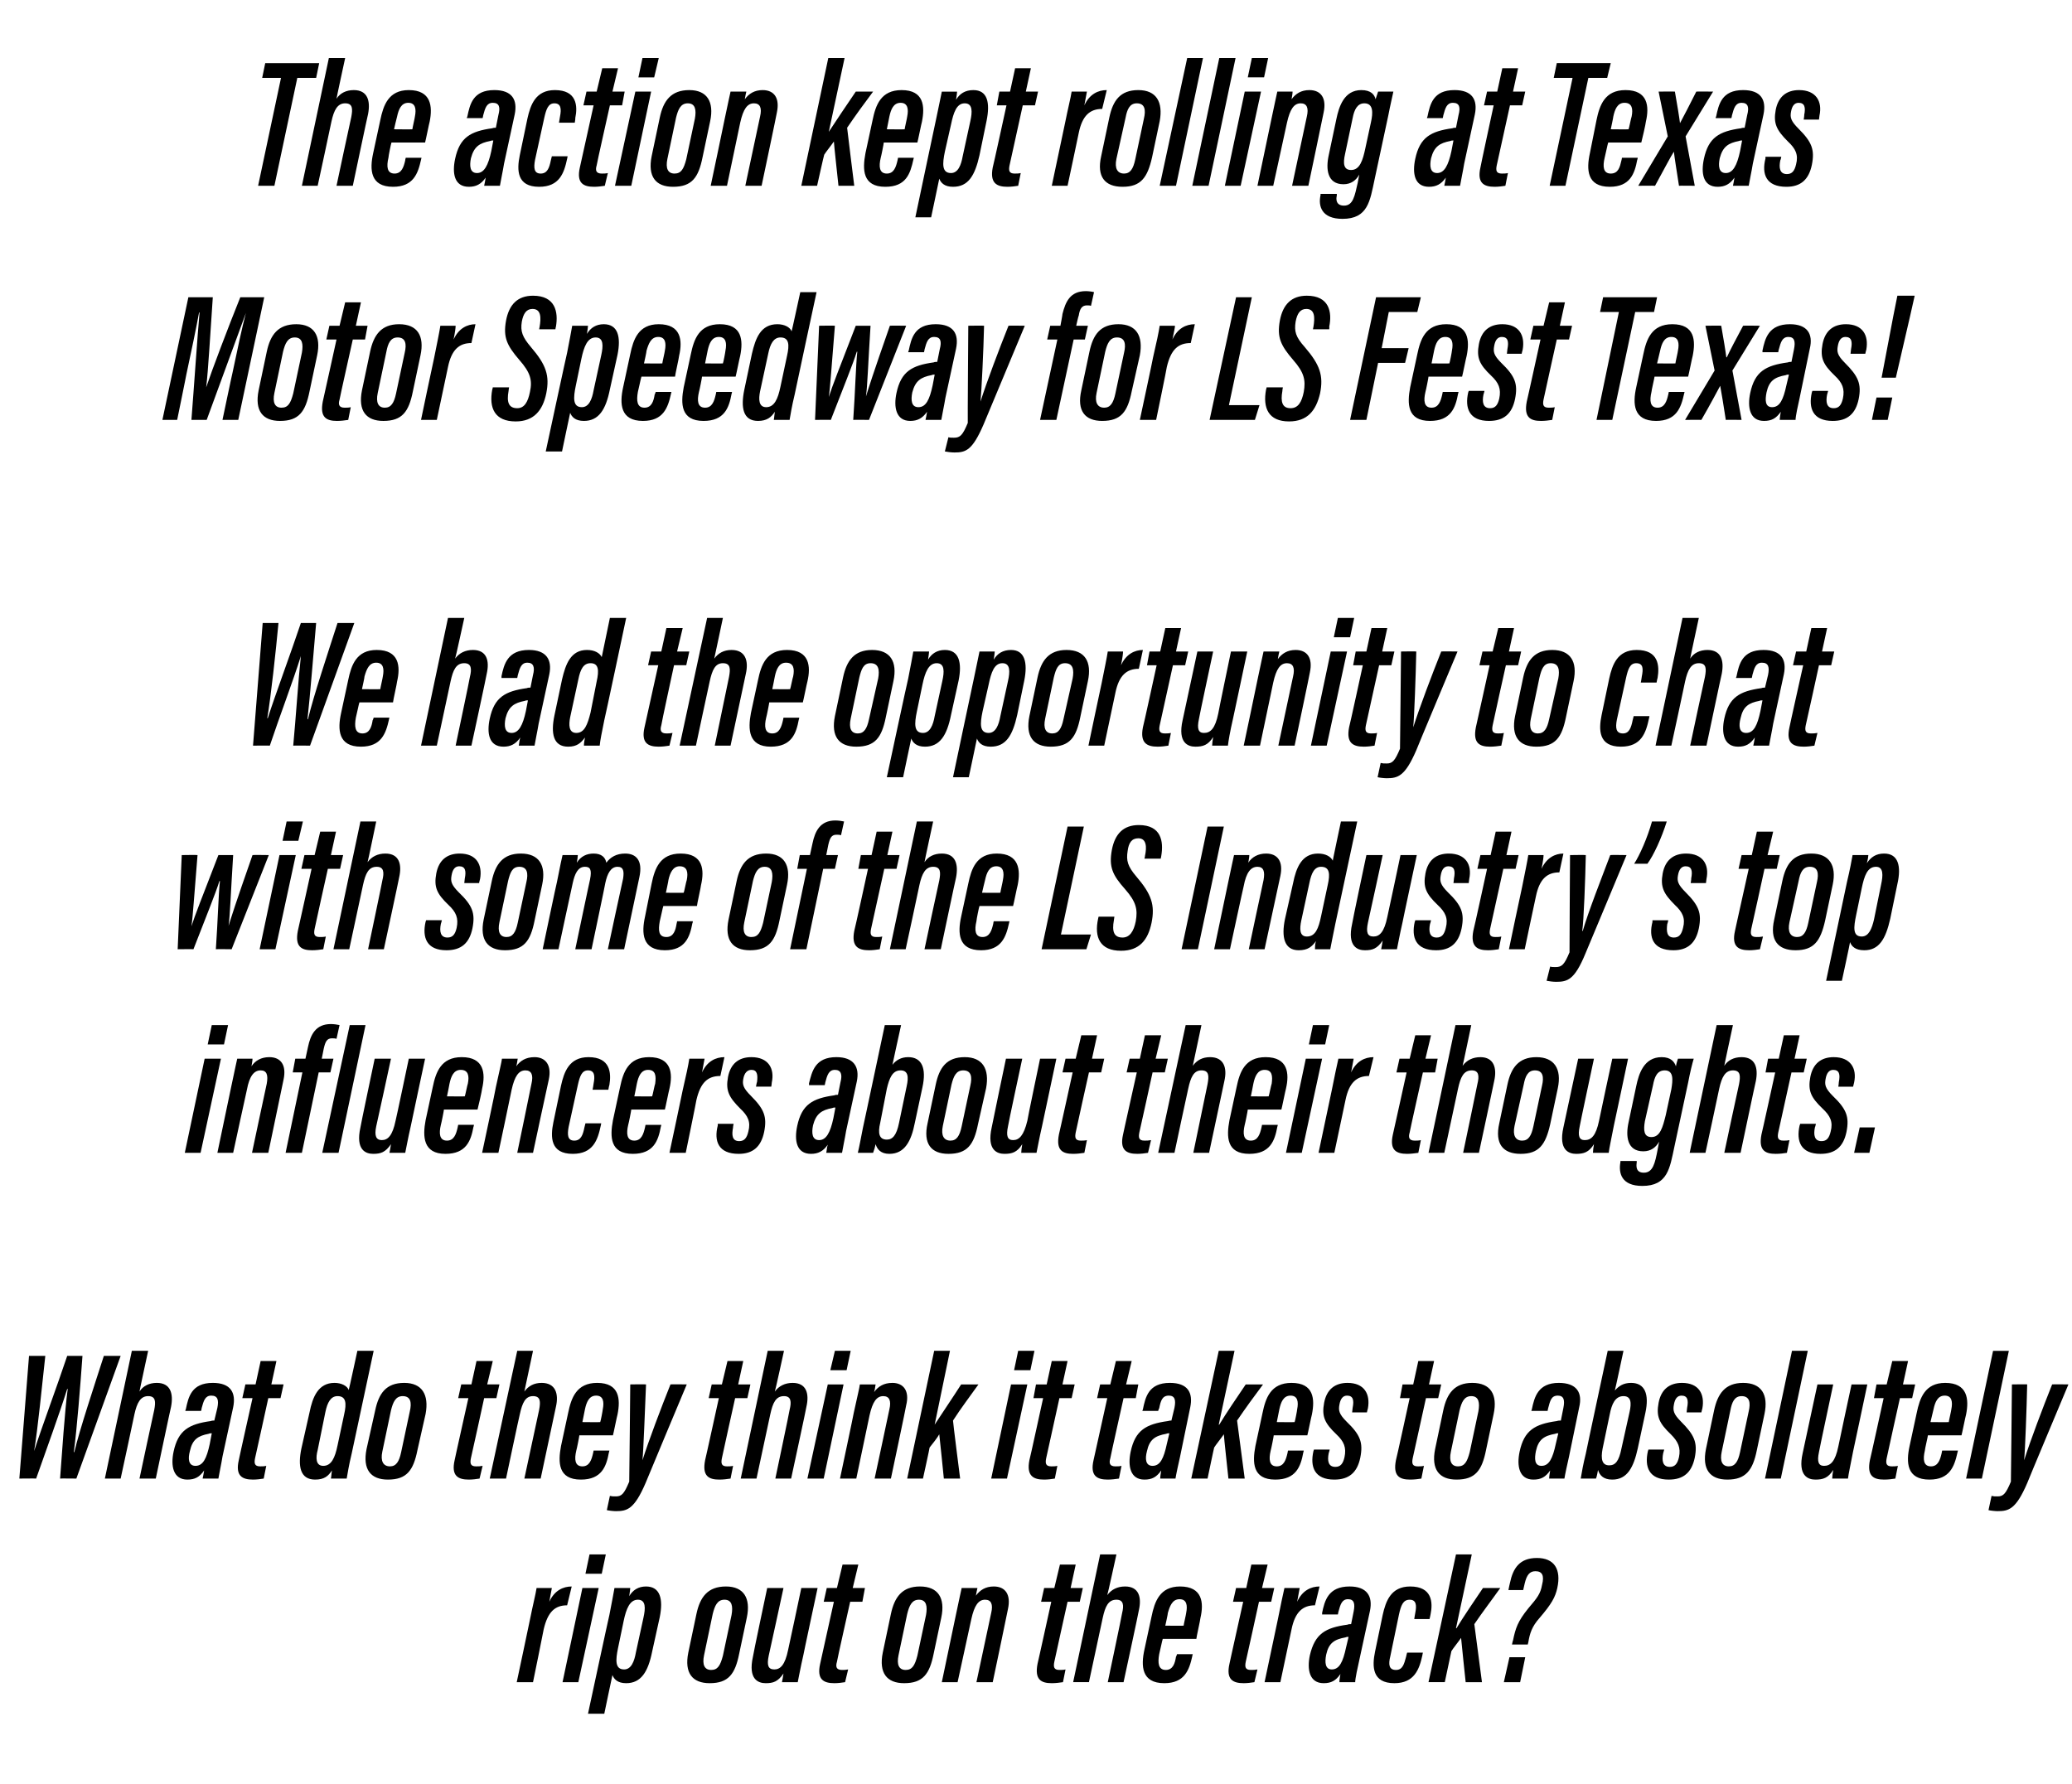
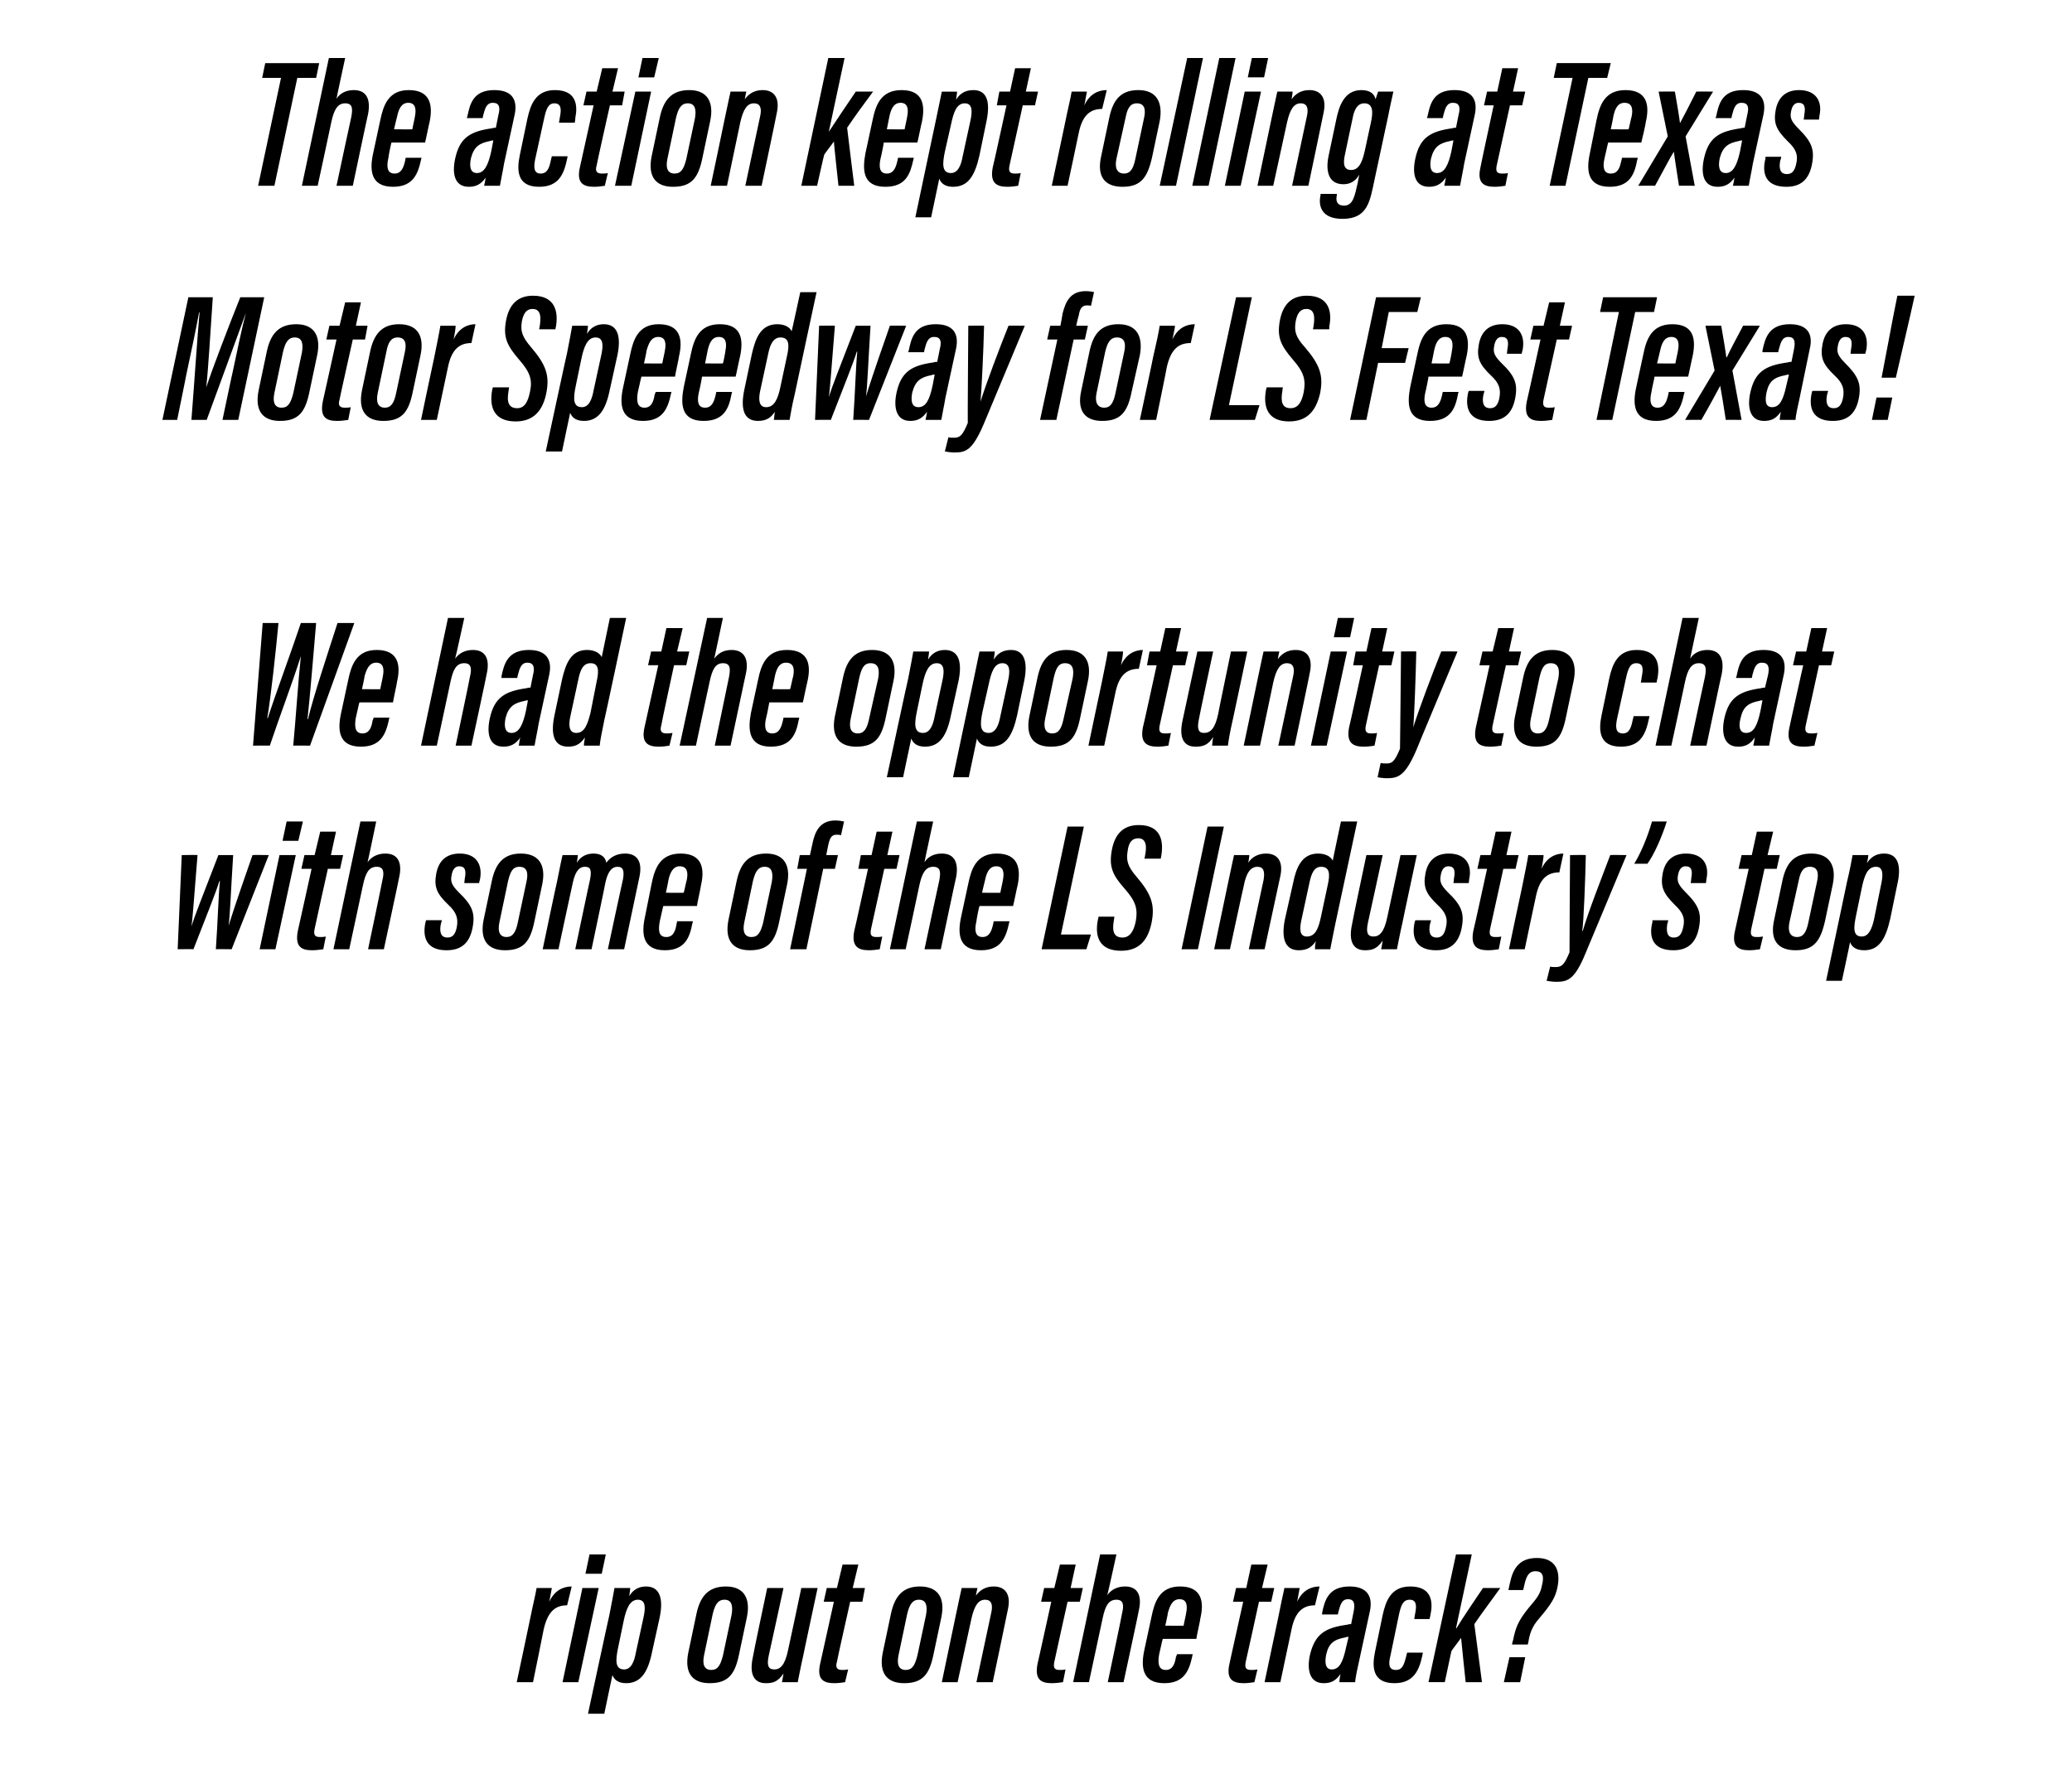
<svg xmlns="http://www.w3.org/2000/svg" version="1.1" width="407px" height="350.5px" viewBox="0 -10 407 350.5" style="top:-10px">
  <desc>The action kept rolling at Texas Motor Speedway for LS Fest Texas! We had the opportunity to chat with some of the LS...</desc>
  <defs />
  <g id="Polygon11518">
    <path d="m104.1 308.2c.6-3 1.1-4.9 1.3-6.2c0 0 3 0 3 0c-.1.4-.2 1.2-.5 2.7c1-2.2 2.7-3 4.4-3c0 0-.9 3.7-.9 3.7c-2.4 0-3.8 1.3-4.6 4.7c.02.04-2.1 10.4-2.1 10.4l-3.2 0c0 0 2.61-12.26 2.6-12.3zm10.3-6.2l3.2 0l-4 18.5l-3.1 0l3.9-18.5zm1.4-6.6l3.2 0l-.8 3.8l-3.2 0l.8-3.8zm4.5 23.7c-.01-.02-1.6 7.6-1.6 7.6l-3.2 0c0 0 4.17-19.42 4.2-19.4c.5-2.5.8-4.2 1-5.3c0 0 3.1 0 3.1 0c0 .2-.1.9-.2 1.6c.7-1.2 1.8-1.9 3.3-1.9c2.8 0 3.4 2.5 2.7 6c0 0-1.5 6.8-1.5 6.8c-.8 4-2.2 6.2-5.1 6.2c-1.7 0-2.4-.8-2.7-1.6zm4.6-4.4c0 0 1.5-6.9 1.5-6.9c.4-1.8.5-3.5-1.1-3.5c-1.6 0-2.3 1.8-2.8 4.2c0 0-1.1 5.3-1.1 5.3c-.5 2.4-.6 4.2 1.2 4.2c1.4 0 2-1.6 2.3-3.3zm21.8-6.9c0 0-1.5 7.1-1.5 7.1c-.8 4-2.1 5.8-5.8 5.8c-3.4 0-5-2-4.2-6c0 0 1.6-7.6 1.6-7.6c.7-3.3 2.2-5.4 5.8-5.4c3.5 0 4.9 2.3 4.1 6.1zm-6.7-.7c0 0-1.7 8.1-1.7 8.1c-.4 1.9.1 2.9 1.4 2.9c1.3 0 1.8-.9 2.3-2.8c0 0 1.7-8 1.7-8c.3-1.7.1-3-1.4-3c-1.4 0-1.9 1.2-2.3 2.8zm17.8 8.1c-.6 2.6-.9 4.4-1.1 5.3c0 0-3.1 0-3.1 0c.1-.4.2-1.1.3-1.7c-1.1 1.6-2 1.9-3.5 1.9c-1.4 0-3.5-.7-2.5-5.2c-.05-.03 2.8-13.5 2.8-13.5l3.2 0c0 0-2.87 13.26-2.9 13.3c-.4 1.9-.1 2.7 1.1 2.7c1.2 0 2.1-.9 2.7-3.8c.04-.05 2.6-12.2 2.6-12.2l3.2 0c0 0-2.83 13.22-2.8 13.2zm4.6-13.2l2 0l1.1-4.6l3.1 0l-1.1 4.6l2.4 0l-.5 2.7l-2.4 0c0 0-2.64 11.75-2.6 11.8c-.3 1-.1 1.6 1 1.6c.4 0 .7 0 1.2-.1c0 0-.6 2.5-.6 2.5c-.6.1-1.4.2-2.1.2c-2.1 0-3.5-.7-2.8-3.8c-.01.03 2.7-12.2 2.7-12.2l-2 0l.6-2.7zm22.5 5.8c0 0-1.5 7.1-1.5 7.1c-.8 4-2.1 5.8-5.8 5.8c-3.4 0-5-2-4.2-6c0 0 1.6-7.6 1.6-7.6c.7-3.3 2.2-5.4 5.7-5.4c3.6 0 5 2.3 4.2 6.1zm-6.7-.7c0 0-1.7 8.1-1.7 8.1c-.4 1.9.1 2.9 1.4 2.9c1.3 0 1.8-.9 2.3-2.8c0 0 1.7-8 1.7-8c.3-1.7.1-3-1.4-3c-1.4 0-1.9 1.2-2.3 2.8zm9.5.5c.8-3.7 1-4.8 1.2-5.6c0 0 3.1 0 3.1 0c-.1.4-.2.9-.3 1.5c.8-1.1 1.9-1.8 3.5-1.8c2.3 0 3.4 1.6 2.8 4.4c.02.05-3 14.4-3 14.4l-3.2 0c0 0 2.9-13.6 2.9-13.6c.4-1.7 0-2.6-1.2-2.6c-1.3 0-2.1 1.1-2.7 3.8c-.01.03-2.7 12.4-2.7 12.4l-3.1 0c0 0 2.71-12.87 2.7-12.9zm17.4-5.6l2 0l1.1-4.6l3.1 0l-1 4.6l2.4 0l-.6 2.7l-2.4 0c0 0-2.61 11.75-2.6 11.8c-.2 1-.1 1.6 1 1.6c.4 0 .8 0 1.2-.1c0 0-.5 2.5-.5 2.5c-.7.1-1.4.2-2.2.2c-2.1 0-3.4-.7-2.8-3.8c.02.03 2.7-12.2 2.7-12.2l-2 0l.6-2.7zm14.2-6.6c0 0-1.75 8.02-1.8 8c.8-1.1 2-1.7 3.5-1.7c2.7 0 3.3 2.1 2.7 4.7c.04.03-3 14.1-3 14.1l-3.1 0c0 0 2.84-13.46 2.8-13.5c.4-1.6.3-2.7-1.1-2.7c-1.6 0-2.2 1.3-2.7 3.6c.01-.01-2.7 12.6-2.7 12.6l-3.1 0l5.3-25.1l3.2 0zm9.1 16.6c-.1.2-.6 2.7-.7 3c-.3 1.7-.2 3.1 1.3 3.1c1.4 0 1.8-1.3 2-2.6c.05.01.2-.5.2-.5l3.1 0c0 0-.14.42-.1.4c-.6 2.7-1.5 5.3-5.5 5.3c-4.5 0-4.6-3.4-3.9-6.6c0 0 1.4-6.5 1.4-6.5c.6-2.9 1.6-5.9 5.6-5.9c4.4 0 4.7 3.2 4 6.2c0 .3-.8 3.8-.8 4.1c0 0-6.6 0-6.6 0zm4.1-2.6c0-.2.5-2.3.5-2.5c.3-1.5.1-2.7-1.3-2.7c-1.4 0-1.9 1.3-2.3 2.7c.05.04-.5 2.5-.5 2.5c0 0 3.56.04 3.6 0zm10.3-7.4l2 0l1-4.6l3.2 0l-1.1 4.6l2.4 0l-.6 2.7l-2.4 0c0 0-2.56 11.75-2.6 11.8c-.2 1-.1 1.6 1 1.6c.5 0 .8 0 1.3-.1c0 0-.6 2.5-.6 2.5c-.6.1-1.4.2-2.1.2c-2.1 0-3.5-.7-2.8-3.8c-.02.03 2.7-12.2 2.7-12.2l-2 0l.6-2.7zm8.2 6.2c.6-3 1-4.9 1.3-6.2c0 0 3 0 3 0c-.1.4-.2 1.2-.5 2.7c1-2.2 2.7-3 4.4-3c0 0-.9 3.7-.9 3.7c-2.4 0-3.9 1.3-4.6 4.7c0 .04-2.2 10.4-2.2 10.4l-3.1 0c0 0 2.59-12.26 2.6-12.3zm16 8c-.3 1.3-.8 3.6-.8 4.3c0 0-3.1 0-3.1 0c0-.4.1-1 .2-1.6c-.9 1.3-1.8 1.8-3.3 1.8c-2.8 0-3.3-2.7-2.7-5.5c0 0 0 0 0 0c1-4.2 3-5.4 7.4-6c.2-.1.4-.1.7-.1c0 0 .5-2.5.5-2.5c.3-1.5.1-2.4-1.1-2.4c-1.2 0-1.5 1-1.9 2.5c.01-.03-.1.5-.1.5l-3.1 0c0 0 .03-.31 0-.3c.5-2.4 1.2-5.2 5.4-5.2c3.4 0 4.6 1.9 4 4.8c0 0-2.1 9.7-2.1 9.7zm-2.1-4.6c-.2 0-.4 0-.6.1c-2.2.4-3.3 1.1-3.8 3.4c0 0 0 0 0 0c-.3 1.5-.2 2.9 1.1 2.9c1.5 0 2.2-1.5 2.8-4.3c0 0 .5-2.1.5-2.1zm14.6 3.1c0 0-.13.51-.1.5c-.6 2.8-1.6 5.5-5.5 5.5c-4.4 0-4.4-3.3-3.8-6.2c0 0 1.5-7.2 1.5-7.2c.6-2.7 1.6-5.6 5.4-5.6c4.3 0 4.5 3.1 4 5.5c.02.01-.2.9-.2.9l-3 0c0 0 .18-1.19.2-1.2c.3-1.5.2-2.6-1.1-2.6c-1.3 0-1.7 1.1-2.1 2.9c0 0-1.7 8.2-1.7 8.2c-.4 1.6-.3 2.7 1.1 2.7c1.3 0 1.6-1.1 2-2.6c-.02-.04.2-.8.2-.8l3.1 0zm6.5-4.8c0 0 .07.04.1 0c1.2-2 3.7-5.7 5.2-7.9c0 0 3.4 0 3.4 0c-1.7 2.4-3.4 4.6-5.1 7.1c0 0 1.5 11.4 1.5 11.4l-3.2 0c0 0-.92-8.68-.9-8.7c-.4.6-1.6 2.1-1.9 2.6c0-.04-1.3 6.1-1.3 6.1l-3.2 0l5.4-25.1l3.1 0l-3.1 14.5zm11 3.2c0 0 .16-.81.2-.8c.5-2.4.9-3.7 3-6.3c1.8-2.1 2.4-2.9 2.7-4.6c.5-1.9 0-2.7-1.3-2.7c-1.1 0-1.7.7-2.1 2.4c-.01-.01-.3 1.3-.3 1.3l-2.9 0c0 0 .27-1.38.3-1.4c.6-2.9 1.9-4.9 5.3-4.9c3.4 0 4.8 2.2 4 5.9c-.4 1.8-1.1 3.1-3.5 5.9c-1.5 1.7-1.9 3-2.2 4.8c-.02.01-.1.4-.1.4l-3.1 0zm-1.6 7.4l1.1-4.9l3.1 0l-1 4.9l-3.2 0z" stroke="none" fill="#000" />
  </g>
  <g id="Polygon11517">
-     <path d="m3.8 280.5l1.9-24.1c0 0 3.17.01 3.2 0c-.6 5.4-1.5 14.6-2.2 18.7c0 0 0 0 0 0c1.4-4.4 4.6-13 6.5-18.7c0 0 3 0 3 0c-.4 5.6-1.1 14.5-1.7 18.9c0 0 .1 0 .1 0c1-4.3 4-13.3 5.8-18.9c0 .01 3.3 0 3.3 0l-8.7 24.1c0 0-3.24-.04-3.2 0c.4-5.3.9-13 1.5-17.6c0 0-.1 0-.1 0c-1.5 4.8-4.2 12.2-6.1 17.6c-.01-.04-3.3 0-3.3 0zm25.3-25.1c0 0-1.73 8.02-1.7 8c.7-1.1 1.9-1.7 3.4-1.7c2.7 0 3.3 2.1 2.8 4.7c-.04.03-3 14.1-3 14.1l-3.2 0c0 0 2.86-13.46 2.9-13.5c.3-1.6.3-2.7-1.2-2.7c-1.5 0-2.2 1.3-2.7 3.6c.03-.01-2.7 12.6-2.7 12.6l-3.1 0l5.3-25.1l3.2 0zm14.6 20.8c-.2 1.3-.7 3.6-.8 4.3c0 0-3.1 0-3.1 0c.1-.4.2-1 .3-1.6c-.9 1.3-1.8 1.8-3.3 1.8c-2.8 0-3.3-2.7-2.7-5.5c0 0 0 0 0 0c.9-4.2 3-5.4 7.3-6c.2-.1.5-.1.7-.1c0 0 .6-2.5.6-2.5c.3-1.5.1-2.4-1.2-2.4c-1.2 0-1.5 1-1.9 2.5c.04-.03-.1.5-.1.5l-3.1 0c0 0 .06-.31.1-.3c.5-2.4 1.1-5.2 5.3-5.2c3.5 0 4.6 1.9 4 4.8c0 0-2.1 9.7-2.1 9.7zm-2.1-4.6c-.2 0-.4 0-.6.1c-2.1.4-3.2 1.1-3.7 3.4c0 0 0 0 0 0c-.4 1.5-.3 2.9 1.1 2.9c1.5 0 2.2-1.5 2.8-4.3c0 0 .4-2.1.4-2.1zm6.6-9.6l2 0l1-4.6l3.1 0l-1 4.6l2.4 0l-.6 2.7l-2.4 0c0 0-2.57 11.75-2.6 11.8c-.2 1-.1 1.6 1 1.6c.4 0 .8 0 1.2-.1c0 0-.5 2.5-.5 2.5c-.6.1-1.4.2-2.1.2c-2.1 0-3.5-.7-2.8-3.8c-.03.03 2.7-12.2 2.7-12.2l-2 0l.6-2.7zm25.2-6.6c0 0-4.31 20.08-4.3 20.1c-.6 2.5-.8 3.9-1 5c0 0-3.1 0-3.1 0c.1-.5.1-1 .2-1.6c-.7 1.1-1.5 1.8-3.3 1.8c-3 0-3.4-2.7-2.7-6.1c0 0 1.6-7.1 1.6-7.1c.6-3 1.7-5.8 4.9-5.8c1.4 0 2.5.6 2.8 1.4c.03.05 1.7-7.7 1.7-7.7l3.2 0zm-9.5 12.1c0 0-1.5 7.4-1.5 7.4c-.4 1.5-.4 3.1 1.1 3.1c1.6 0 2.3-1.6 2.8-4c0 0 1.3-6.1 1.3-6.1c.5-2.2.4-3.6-1.3-3.6c-1.3 0-2 1.2-2.4 3.2zm19.7.3c0 0-1.6 7.1-1.6 7.1c-.8 4-2.1 5.8-5.8 5.8c-3.4 0-5-2-4.2-6c0 0 1.7-7.6 1.7-7.6c.7-3.3 2.1-5.4 5.7-5.4c3.5 0 4.9 2.3 4.2 6.1zm-6.8-.7c0 0-1.7 8.1-1.7 8.1c-.4 1.9.2 2.9 1.5 2.9c1.2 0 1.8-.9 2.2-2.8c0 0 1.7-8 1.7-8c.4-1.7.2-3-1.4-3c-1.4 0-1.9 1.2-2.3 2.8zm13.8-5.1l2 0l1-4.6l3.2 0l-1.1 4.6l2.4 0l-.6 2.7l-2.4 0c0 0-2.56 11.75-2.6 11.8c-.2 1-.1 1.6 1 1.6c.5 0 .8 0 1.3-.1c0 0-.6 2.5-.6 2.5c-.6.1-1.4.2-2.1.2c-2.1 0-3.5-.7-2.8-3.8c-.03.03 2.7-12.2 2.7-12.2l-2 0l.6-2.7zm14.1-6.6c0 0-1.7 8.02-1.7 8c.8-1.1 1.9-1.7 3.4-1.7c2.7 0 3.4 2.1 2.8 4.7c-.01.03-3 14.1-3 14.1l-3.2 0c0 0 2.89-13.46 2.9-13.5c.3-1.6.3-2.7-1.2-2.7c-1.5 0-2.1 1.3-2.6 3.6c-.04-.01-2.7 12.6-2.7 12.6l-3.2 0l5.4-25.1l3.1 0zm9.1 16.6c0 .2-.5 2.7-.6 3c-.4 1.7-.3 3.1 1.2 3.1c1.4 0 1.8-1.3 2.1-2.6c0 .01.1-.5.1-.5l3.1 0c0 0-.08.42-.1.4c-.5 2.7-1.4 5.3-5.5 5.3c-4.5 0-4.5-3.4-3.9-6.6c0 0 1.4-6.5 1.4-6.5c.6-2.9 1.6-5.9 5.7-5.9c4.4 0 4.6 3.2 4 6.2c-.1.3-.8 3.8-.9 4.1c0 0-6.6 0-6.6 0zm4.1-2.6c.1-.2.5-2.3.5-2.5c.3-1.5.1-2.7-1.3-2.7c-1.4 0-1.9 1.3-2.2 2.7c0 .04-.5 2.5-.5 2.5c0 0 3.51.04 3.5 0zm9-7.4c-.2 4.7-.5 12.9-.7 14.9c0 0 0 0 0 0c1.2-3.8 3.7-10.4 5.5-14.9c-.03-.05 3.2 0 3.2 0c0 0-8.13 19.4-8.1 19.4c-2.2 5.1-3.6 5.5-5.8 5.5c-.5 0-1.4-.1-1.8-.2c0 0 .6-2.8.6-2.8c.4.1.6.1 1.2.1c1.1 0 1.6-.5 2.6-2.9c.02.01.2-19.1.2-19.1c0 0 3.05-.05 3.1 0zm12.9 0l2 0l1.1-4.6l3.1 0l-1 4.6l2.4 0l-.6 2.7l-2.4 0c0 0-2.62 11.75-2.6 11.8c-.2 1-.1 1.6 1 1.6c.4 0 .8 0 1.2-.1c0 0-.5 2.5-.5 2.5c-.7.1-1.4.2-2.2.2c-2.1 0-3.4-.7-2.8-3.8c.02.03 2.7-12.2 2.7-12.2l-2 0l.6-2.7zm14.2-6.6c0 0-1.75 8.02-1.8 8c.8-1.1 2-1.7 3.5-1.7c2.7 0 3.3 2.1 2.7 4.7c.04.03-3 14.1-3 14.1l-3.1 0c0 0 2.84-13.46 2.8-13.5c.4-1.6.3-2.7-1.1-2.7c-1.6 0-2.2 1.3-2.7 3.6c.01-.01-2.7 12.6-2.7 12.6l-3.1 0l5.3-25.1l3.2 0zm8.6 6.6l3.1 0l-3.9 18.5l-3.2 0l4-18.5zm1.4-6.6l3.1 0l-.8 3.8l-3.2 0l.9-3.8zm3.7 12.2c.8-3.7 1.1-4.8 1.2-5.6c0 0 3.1 0 3.1 0c-.1.4-.1.9-.3 1.5c.8-1.1 1.9-1.8 3.6-1.8c2.2 0 3.4 1.6 2.7 4.4c.04.05-3 14.4-3 14.4l-3.2 0c0 0 2.92-13.6 2.9-13.6c.4-1.7 0-2.6-1.2-2.6c-1.3 0-2.1 1.1-2.7 3.8c.01.03-2.6 12.4-2.6 12.4l-3.2 0c0 0 2.73-12.87 2.7-12.9zm15.9 2.3c0 0 .02.04 0 0c1.3-2 3.8-5.7 5.2-7.9c0 0 3.4 0 3.4 0c-1.7 2.4-3.4 4.6-5 7.1c-.05 0 1.4 11.4 1.4 11.4l-3.2 0c0 0-.87-8.68-.9-8.7c-.3.6-1.5 2.1-1.9 2.6c.05-.04-1.3 6.1-1.3 6.1l-3.1 0l5.3-25.1l3.1 0l-3 14.5zm15-7.9l3.2 0l-4 18.5l-3.1 0l3.9-18.5zm1.4-6.6l3.2 0l-.8 3.8l-3.2 0l.8-3.8zm3.5 6.6l2.1 0l1-4.6l3.1 0l-1 4.6l2.4 0l-.6 2.7l-2.4 0c0 0-2.6 11.75-2.6 11.8c-.2 1-.1 1.6 1 1.6c.4 0 .8 0 1.2-.1c0 0-.5 2.5-.5 2.5c-.6.1-1.4.2-2.1.2c-2.1 0-3.5-.7-2.9-3.8c.04.03 2.7-12.2 2.7-12.2l-1.9 0l.5-2.7zm12.6 0l2 0l1.1-4.6l3.1 0l-1.1 4.6l2.4 0l-.5 2.7l-2.4 0c0 0-2.63 11.75-2.6 11.8c-.3 1-.1 1.6 1 1.6c.4 0 .8 0 1.2-.1c0 0-.5 2.5-.5 2.5c-.7.1-1.5.2-2.2.2c-2.1 0-3.5-.7-2.8-3.8c0 .03 2.7-12.2 2.7-12.2l-2 0l.6-2.7zm15.7 14.2c-.3 1.3-.8 3.6-.9 4.3c0 0-3 0-3 0c0-.4.1-1 .2-1.6c-.9 1.3-1.8 1.8-3.3 1.8c-2.8 0-3.3-2.7-2.7-5.5c0 0 0 0 0 0c.9-4.2 3-5.4 7.3-6c.3-.1.5-.1.7-.1c0 0 .6-2.5.6-2.5c.3-1.5.1-2.4-1.1-2.4c-1.3 0-1.6 1-1.9 2.5c-.04-.03-.2.5-.2.5l-3.1 0c0 0 .08-.31.1-.3c.5-2.4 1.1-5.2 5.3-5.2c3.5 0 4.6 1.9 4 4.8c0 0-2 9.7-2 9.7zm-2.1-4.6c-.2 0-.4 0-.6.1c-2.2.4-3.3 1.1-3.8 3.4c0 0 0 0 0 0c-.4 1.5-.3 2.9 1.1 2.9c1.5 0 2.2-1.5 2.8-4.3c0 0 .5-2.1.5-2.1zm9.7-1.7c0 0 .05.04.1 0c1.2-2 3.7-5.7 5.2-7.9c0 0 3.4 0 3.4 0c-1.8 2.4-3.4 4.6-5.1 7.1c-.01 0 1.5 11.4 1.5 11.4l-3.2 0c0 0-.94-8.68-.9-8.7c-.4.6-1.6 2.1-1.9 2.6c-.02-.04-1.3 6.1-1.3 6.1l-3.2 0l5.4-25.1l3.1 0l-3.1 14.5zm10.8 2.1c0 .2-.5 2.7-.6 3c-.4 1.7-.3 3.1 1.2 3.1c1.4 0 1.8-1.3 2.1-2.6c0 .01.1-.5.1-.5l3.1 0c0 0-.08.42-.1.4c-.5 2.7-1.4 5.3-5.5 5.3c-4.5 0-4.5-3.4-3.9-6.6c0 0 1.4-6.5 1.4-6.5c.6-2.9 1.6-5.9 5.7-5.9c4.4 0 4.6 3.2 4 6.2c-.1.3-.8 3.8-.9 4.1c0 0-6.6 0-6.6 0zm4.1-2.6c.1-.2.5-2.3.5-2.5c.3-1.5.1-2.7-1.3-2.7c-1.4 0-1.9 1.3-2.2 2.7c0 .04-.5 2.5-.5 2.5c0 0 3.51.04 3.5 0zm6.9 5.4c0 0-.19.75-.2.7c-.3 1.5-.1 2.7 1.3 2.7c1 0 1.5-.6 1.8-1.9c.4-1.9-.1-3.1-1.6-4.5c-2.3-2.2-2.9-3.5-2.4-6.2c.5-2.6 2.1-3.9 4.6-3.9c3.3 0 4.5 2.2 4 5c-.03.04-.2.8-.2.8l-2.9 0c0 0 .11-.91.1-.9c.3-1.5.1-2.4-1.1-2.4c-.8 0-1.3.6-1.5 1.8c-.2 1.1-.1 1.8 1.4 3.3c2.7 2.6 3.3 4.1 2.7 7.1c-.6 2.9-2.2 4.3-5.1 4.3c-3.9 0-4.8-2.5-4.1-5.6c.02.02.1-.3.1-.3l3.1 0zm14.3-12.8l2.1 0l1-4.6l3.1 0l-1 4.6l2.4 0l-.6 2.7l-2.4 0c0 0-2.6 11.75-2.6 11.8c-.2 1-.1 1.6 1 1.6c.4 0 .8 0 1.2-.1c0 0-.5 2.5-.5 2.5c-.6.1-1.4.2-2.2.2c-2.1 0-3.4-.7-2.8-3.8c.04.03 2.7-12.2 2.7-12.2l-1.9 0l.5-2.7zm17.9 5.8c0 0-1.5 7.1-1.5 7.1c-.8 4-2.1 5.8-5.8 5.8c-3.4 0-5-2-4.2-6c0 0 1.6-7.6 1.6-7.6c.7-3.3 2.2-5.4 5.7-5.4c3.6 0 5 2.3 4.2 6.1zm-6.7-.7c0 0-1.7 8.1-1.7 8.1c-.4 1.9.1 2.9 1.4 2.9c1.3 0 1.8-.9 2.3-2.8c0 0 1.7-8 1.7-8c.3-1.7.1-3-1.4-3c-1.4 0-1.9 1.2-2.3 2.8zm21.5 9.1c-.3 1.3-.8 3.6-.9 4.3c0 0-3 0-3 0c0-.4.1-1 .2-1.6c-.9 1.3-1.8 1.8-3.3 1.8c-2.8 0-3.3-2.7-2.7-5.5c0 0 0 0 0 0c.9-4.2 3-5.4 7.3-6c.3-.1.5-.1.8-.1c0 0 .5-2.5.5-2.5c.3-1.5.1-2.4-1.1-2.4c-1.3 0-1.5 1-1.9 2.5c-.01-.03-.1.5-.1.5l-3.2 0c0 0 .11-.31.1-.3c.5-2.4 1.2-5.2 5.3-5.2c3.5 0 4.7 1.9 4 4.8c0 0-2 9.7-2 9.7zm-2.1-4.6c-.2 0-.4 0-.6.1c-2.2.4-3.3 1.1-3.8 3.4c0 0 0 0 0 0c-.3 1.5-.3 2.9 1.1 2.9c1.5 0 2.2-1.5 2.8-4.3c0 0 .5-2.1.5-2.1zm9.7-16.2l3.1 0c0 0-1.66 7.81-1.7 7.8c.8-.9 1.7-1.5 3.2-1.5c2.7 0 3.6 2.2 2.8 5.9c0 0-1.5 7-1.5 7c-.8 3.6-2 6.1-5 6.1c-1.8 0-2.5-.9-2.8-1.9c-.1.5-.2 1.2-.4 1.7c0 0-3 0-3 0c.2-1.2.5-2.9 1-4.9c-.03.04 4.3-20.2 4.3-20.2zm2.7 19.2c0 0 1.6-7.2 1.6-7.2c.4-1.8.3-3.1-1.2-3.1c-1.6 0-2.3 1.5-2.7 3.6c0 0-1.4 6.7-1.4 6.7c-.4 2.1-.1 3.3 1.3 3.3c1.2 0 1.9-.8 2.4-3.3zm8.4.2c0 0-.2.75-.2.7c-.3 1.5-.1 2.7 1.3 2.7c1 0 1.5-.6 1.8-1.9c.4-1.9-.2-3.1-1.6-4.5c-2.3-2.2-2.9-3.5-2.4-6.2c.5-2.6 2.1-3.9 4.6-3.9c3.3 0 4.5 2.2 4 5c-.03.04-.2.8-.2.8l-2.9 0c0 0 .1-.91.1-.9c.3-1.5.1-2.4-1.1-2.4c-.8 0-1.3.6-1.5 1.8c-.2 1.1-.1 1.8 1.4 3.3c2.6 2.6 3.3 4.1 2.7 7.1c-.6 2.9-2.2 4.3-5.1 4.3c-3.9 0-4.8-2.5-4.1-5.6c.01.02.1-.3.1-.3l3.1 0zm19.7-7c0 0-1.5 7.1-1.5 7.1c-.8 4-2.2 5.8-5.8 5.8c-3.4 0-5-2-4.2-6c0 0 1.6-7.6 1.6-7.6c.7-3.3 2.2-5.4 5.7-5.4c3.6 0 5 2.3 4.2 6.1zm-6.7-.7c0 0-1.7 8.1-1.7 8.1c-.4 1.9.1 2.9 1.4 2.9c1.2 0 1.8-.9 2.2-2.8c0 0 1.7-8 1.7-8c.4-1.7.2-3-1.4-3c-1.4 0-1.9 1.2-2.2 2.8zm6.8 13.4l5.3-25.1l3.1 0l-5.3 25.1l-3.1 0zm17.3-5.3c-.5 2.6-.9 4.4-1 5.3c0 0-3.1 0-3.1 0c0-.4.1-1.1.2-1.7c-1 1.6-2 1.9-3.5 1.9c-1.4 0-3.5-.7-2.5-5.2c-.01-.03 2.9-13.5 2.9-13.5l3.1 0c0 0-2.83 13.26-2.8 13.3c-.4 1.9-.1 2.7 1 2.7c1.3 0 2.2-.9 2.8-3.8c-.02-.05 2.6-12.2 2.6-12.2l3.1 0c0 0-2.79 13.22-2.8 13.2zm4.6-13.2l2 0l1.1-4.6l3.1 0l-1 4.6l2.4 0l-.6 2.7l-2.4 0c0 0-2.61 11.75-2.6 11.8c-.2 1-.1 1.6 1 1.6c.4 0 .8 0 1.2-.1c0 0-.5 2.5-.5 2.5c-.6.1-1.4.2-2.2.2c-2.1 0-3.4-.7-2.8-3.8c.03.03 2.7-12.2 2.7-12.2l-1.9 0l.5-2.7zm10.1 10c0 .2-.6 2.7-.6 3c-.4 1.7-.3 3.1 1.2 3.1c1.4 0 1.8-1.3 2.1-2.6c-.02.01.1-.5.1-.5l3.1 0c0 0-.1.42-.1.4c-.6 2.7-1.5 5.3-5.5 5.3c-4.5 0-4.6-3.4-3.9-6.6c0 0 1.4-6.5 1.4-6.5c.6-2.9 1.6-5.9 5.6-5.9c4.4 0 4.7 3.2 4.1 6.2c-.1.3-.8 3.8-.9 4.1c0 0-6.6 0-6.6 0zm4.1-2.6c0-.2.5-2.3.5-2.5c.3-1.5.1-2.7-1.3-2.7c-1.4 0-1.9 1.3-2.2 2.7c-.02.04-.6 2.5-.6 2.5c0 0 3.59.04 3.6 0zm3.4 11.1l5.3-25.1l3.1 0l-5.3 25.1l-3.1 0zm12-18.5c-.1 4.7-.4 12.9-.6 14.9c0 0 0 0 0 0c1.2-3.8 3.7-10.4 5.5-14.9c-.03-.05 3.2 0 3.2 0c0 0-8.14 19.4-8.1 19.4c-2.2 5.1-3.6 5.5-5.8 5.5c-.5 0-1.4-.1-1.8-.2c0 0 .6-2.8.6-2.8c.4.1.6.1 1.2.1c1.1 0 1.6-.5 2.6-2.9c.02.01.2-19.1.2-19.1c0 0 3.05-.05 3 0z" stroke="none" fill="#000" />
-   </g>
+     </g>
  <g id="Polygon11516">
-     <path d="m40.2 198l3.2 0l-4 18.5l-3.1 0l3.9-18.5zm1.4-6.6l3.2 0l-.8 3.8l-3.2 0l.8-3.8zm3.8 12.2c.8-3.7 1-4.8 1.2-5.6c0 0 3 0 3 0c0 .4-.1.9-.2 1.5c.7-1.1 1.9-1.8 3.5-1.8c2.3 0 3.4 1.6 2.8 4.4c0 .05-3 14.4-3 14.4l-3.2 0c0 0 2.88-13.6 2.9-13.6c.3-1.7 0-2.6-1.2-2.6c-1.3 0-2.2 1.1-2.7 3.8c-.03.03-2.7 12.4-2.7 12.4l-3.1 0c0 0 2.69-12.87 2.7-12.9zm10.7 12.9l3.3-15.8l-1.9 0l.5-2.7l2 0c0 0 .49-2.31.5-2.3c.5-2.4 1.5-4.5 4.5-4.5c.5 0 1.3.1 1.7.2c0 0-.6 2.7-.6 2.7c-.3-.1-.6-.1-.9-.1c-1 0-1.3.7-1.6 2c.01-.03-.4 2-.4 2l2.3 0l-.6 2.7l-2.3 0l-3.3 15.8l-3.2 0zm7.2 0l5.4-25.1l3.1 0l-5.3 25.1l-3.2 0zm17.4-5.3c-.6 2.6-.9 4.4-1.1 5.3c0 0-3.1 0-3.1 0c.1-.4.2-1.1.3-1.7c-1.1 1.6-2 1.9-3.5 1.9c-1.4 0-3.5-.7-2.5-5.2c-.04-.03 2.8-13.5 2.8-13.5l3.2 0c0 0-2.86 13.26-2.9 13.3c-.4 1.9 0 2.7 1.1 2.7c1.2 0 2.1-.9 2.7-3.8c.05-.05 2.6-12.2 2.6-12.2l3.2 0c0 0-2.82 13.22-2.8 13.2zm6.5-3.2c0 .2-.5 2.7-.6 3c-.4 1.7-.3 3.1 1.2 3.1c1.4 0 1.8-1.3 2.1-2.6c.01.01.1-.5.1-.5l3.1 0c0 0-.07.42-.1.4c-.5 2.7-1.4 5.3-5.5 5.3c-4.4 0-4.5-3.4-3.9-6.6c0 0 1.4-6.5 1.4-6.5c.6-2.9 1.6-5.9 5.7-5.9c4.4 0 4.7 3.2 4 6.2c0 .3-.8 3.8-.9 4.1c0 0-6.6 0-6.6 0zm4.1-2.6c.1-.2.5-2.3.6-2.5c.3-1.5.1-2.7-1.4-2.7c-1.4 0-1.9 1.3-2.2 2.7c.02.04-.5 2.5-.5 2.5c0 0 3.53.04 3.5 0zm6.1-1.8c.8-3.7 1.1-4.8 1.2-5.6c0 0 3.1 0 3.1 0c-.1.4-.1.9-.3 1.5c.8-1.1 1.9-1.8 3.6-1.8c2.2 0 3.4 1.6 2.8 4.4c-.04.05-3.1 14.4-3.1 14.4l-3.1 0c0 0 2.83-13.6 2.8-13.6c.4-1.7 0-2.6-1.2-2.6c-1.3 0-2.1 1.1-2.7 3.8c.02.03-2.6 12.4-2.6 12.4l-3.2 0c0 0 2.75-12.87 2.7-12.9zm20.7 7.1c0 0-.09.51-.1.5c-.6 2.8-1.5 5.5-5.5 5.5c-4.4 0-4.4-3.3-3.8-6.2c0 0 1.5-7.2 1.5-7.2c.6-2.7 1.6-5.6 5.4-5.6c4.3 0 4.5 3.1 4.1 5.5c-.05.01-.2.9-.2.9l-3.1 0c0 0 .22-1.19.2-1.2c.3-1.5.2-2.6-1.1-2.6c-1.2 0-1.6 1.1-2 2.9c0 0-1.8 8.2-1.8 8.2c-.3 1.6-.2 2.7 1.1 2.7c1.3 0 1.7-1.1 2-2.6c.02-.04.2-.8.2-.8l3.1 0zm5.9-2.7c0 .2-.5 2.7-.6 3c-.4 1.7-.3 3.1 1.2 3.1c1.4 0 1.8-1.3 2.1-2.6c.01.01.1-.5.1-.5l3.1 0c0 0-.08.42-.1.4c-.5 2.7-1.4 5.3-5.5 5.3c-4.5 0-4.5-3.4-3.9-6.6c0 0 1.4-6.5 1.4-6.5c.6-2.9 1.6-5.9 5.7-5.9c4.4 0 4.7 3.2 4 6.2c-.1.3-.8 3.8-.9 4.1c0 0-6.6 0-6.6 0zm4.1-2.6c.1-.2.5-2.3.6-2.5c.2-1.5.1-2.7-1.4-2.7c-1.4 0-1.9 1.3-2.2 2.7c.01.04-.5 2.5-.5 2.5c0 0 3.52.04 3.5 0zm6-1.2c.7-3 1.1-4.9 1.3-6.2c0 0 3 0 3 0c-.1.4-.2 1.2-.5 2.7c1-2.2 2.7-3 4.4-3c0 0-.8 3.7-.8 3.7c-2.5 0-3.9 1.3-4.7 4.7c.03.04-2.1 10.4-2.1 10.4l-3.2 0c0 0 2.62-12.26 2.6-12.3zm10 6.6c0 0-.15.75-.1.7c-.3 1.5-.2 2.7 1.2 2.7c1 0 1.5-.6 1.8-1.9c.5-1.9-.1-3.1-1.6-4.5c-2.2-2.2-2.9-3.5-2.4-6.2c.5-2.6 2.1-3.9 4.6-3.9c3.3 0 4.6 2.2 4 5c.02.04-.1.8-.1.8l-3 0c0 0 .15-.91.2-.9c.2-1.5 0-2.4-1.1-2.4c-.8 0-1.4.6-1.6 1.8c-.2 1.1 0 1.8 1.5 3.3c2.6 2.6 3.2 4.1 2.6 7.1c-.6 2.9-2.2 4.3-5 4.3c-4 0-4.9-2.5-4.1-5.6c-.04.02 0-.3 0-.3l3.1 0zm22.1 1.4c-.2 1.3-.7 3.6-.8 4.3c0 0-3.1 0-3.1 0c.1-.4.1-1 .3-1.6c-.9 1.3-1.9 1.8-3.3 1.8c-2.9 0-3.3-2.7-2.7-5.5c0 0 0 0 0 0c.9-4.2 3-5.4 7.3-6c.2-.1.5-.1.7-.1c0 0 .5-2.5.5-2.5c.4-1.5.1-2.4-1.1-2.4c-1.2 0-1.5 1-1.9 2.5c.03-.03-.1.5-.1.5l-3.1 0c0 0 .05-.31 0-.3c.6-2.4 1.2-5.2 5.4-5.2c3.4 0 4.6 1.9 4 4.8c0 0-2.1 9.7-2.1 9.7zm-2.1-4.6c-.2 0-.4 0-.6.1c-2.1.4-3.2 1.1-3.8 3.4c0 0 0 0 0 0c-.3 1.5-.2 2.9 1.2 2.9c1.4 0 2.2-1.5 2.8-4.3c0 0 .4-2.1.4-2.1zm9.7-16.2l3.2 0c0 0-1.72 7.81-1.7 7.8c.7-.9 1.7-1.5 3.1-1.5c2.7 0 3.6 2.2 2.8 5.9c0 0-1.5 7-1.5 7c-.7 3.6-2 6.1-5 6.1c-1.7 0-2.4-.9-2.7-1.9c-.1.5-.3 1.2-.5 1.7c0 0-3 0-3 0c.3-1.2.6-2.9 1-4.9c.01.04 4.3-20.2 4.3-20.2zm2.8 19.2c0 0 1.5-7.2 1.5-7.2c.4-1.8.3-3.1-1.2-3.1c-1.6 0-2.2 1.5-2.7 3.6c0 0-1.3 6.7-1.3 6.7c-.5 2.1-.2 3.3 1.3 3.3c1.1 0 1.9-.8 2.4-3.3zm17.1-6.8c0 0-1.6 7.1-1.6 7.1c-.8 4-2.1 5.8-5.8 5.8c-3.4 0-5-2-4.1-6c0 0 1.6-7.6 1.6-7.6c.7-3.3 2.1-5.4 5.7-5.4c3.5 0 4.9 2.3 4.2 6.1zm-6.8-.7c0 0-1.7 8.1-1.7 8.1c-.4 1.9.2 2.9 1.5 2.9c1.2 0 1.8-.9 2.2-2.8c0 0 1.7-8 1.7-8c.4-1.7.2-3-1.4-3c-1.4 0-1.9 1.2-2.3 2.8zm17.8 8.1c-.6 2.6-.9 4.4-1.1 5.3c0 0-3 0-3 0c0-.4.1-1.1.2-1.7c-1 1.6-2 1.9-3.5 1.9c-1.4 0-3.5-.7-2.5-5.2c-.02-.03 2.8-13.5 2.8-13.5l3.2 0c0 0-2.85 13.26-2.8 13.3c-.4 1.9-.1 2.7 1 2.7c1.2 0 2.1-.9 2.8-3.8c-.04-.05 2.5-12.2 2.5-12.2l3.2 0c0 0-2.8 13.22-2.8 13.2zm4.6-13.2l2 0l1.1-4.6l3.1 0l-1 4.6l2.4 0l-.6 2.7l-2.4 0c0 0-2.62 11.75-2.6 11.8c-.2 1-.1 1.6 1 1.6c.4 0 .8 0 1.2-.1c0 0-.5 2.5-.5 2.5c-.7.1-1.4.2-2.2.2c-2.1 0-3.4-.7-2.8-3.8c.02.03 2.7-12.2 2.7-12.2l-2 0l.6-2.7zm12.6 0l2 0l1-4.6l3.2 0l-1.1 4.6l2.4 0l-.6 2.7l-2.4 0c0 0-2.56 11.75-2.6 11.8c-.2 1-.1 1.6 1 1.6c.5 0 .8 0 1.3-.1c0 0-.6 2.5-.6 2.5c-.6.1-1.4.2-2.1.2c-2.1 0-3.5-.7-2.8-3.8c-.02.03 2.7-12.2 2.7-12.2l-2 0l.6-2.7zm14.1-6.6c0 0-1.7 8.02-1.7 8c.8-1.1 1.9-1.7 3.4-1.7c2.7 0 3.4 2.1 2.8 4.7c0 .03-3 14.1-3 14.1l-3.1 0c0 0 2.8-13.46 2.8-13.5c.3-1.6.3-2.7-1.2-2.7c-1.5 0-2.1 1.3-2.6 3.6c-.03-.01-2.7 12.6-2.7 12.6l-3.2 0l5.4-25.1l3.1 0zm9.1 16.6c0 .2-.5 2.7-.6 3c-.4 1.7-.3 3.1 1.2 3.1c1.4 0 1.8-1.3 2.1-2.6c0 .01.1-.5.1-.5l3.1 0c0 0-.08.42-.1.4c-.5 2.7-1.4 5.3-5.5 5.3c-4.5 0-4.5-3.4-3.9-6.6c0 0 1.4-6.5 1.4-6.5c.6-2.9 1.6-5.9 5.7-5.9c4.4 0 4.7 3.2 4 6.2c-.1.3-.8 3.8-.9 4.1c0 0-6.6 0-6.6 0zm4.1-2.6c.1-.2.5-2.3.6-2.5c.2-1.5.1-2.7-1.4-2.7c-1.4 0-1.9 1.3-2.2 2.7c.01.04-.5 2.5-.5 2.5c0 0 3.52.04 3.5 0zm7.3-7.4l3.2 0l-4 18.5l-3.1 0l3.9-18.5zm1.4-6.6l3.2 0l-.8 3.8l-3.2 0l.8-3.8zm3.7 12.8c.6-3 1-4.9 1.3-6.2c0 0 3 0 3 0c-.1.4-.2 1.2-.5 2.7c1-2.2 2.7-3 4.4-3c0 0-.9 3.7-.9 3.7c-2.4 0-3.9 1.3-4.6 4.7c0 .04-2.2 10.4-2.2 10.4l-3.1 0c0 0 2.59-12.26 2.6-12.3zm13.3-6.2l2 0l1.1-4.6l3.1 0l-1.1 4.6l2.4 0l-.5 2.7l-2.4 0c0 0-2.63 11.75-2.6 11.8c-.3 1-.1 1.6 1 1.6c.4 0 .8 0 1.2-.1c0 0-.5 2.5-.5 2.5c-.7.1-1.5.2-2.2.2c-2.1 0-3.5-.7-2.8-3.8c.01.03 2.7-12.2 2.7-12.2l-2 0l.6-2.7zm14.1-6.6c0 0-1.67 8.02-1.7 8c.8-1.1 2-1.7 3.5-1.7c2.6 0 3.3 2.1 2.7 4.7c.02.03-3 14.1-3 14.1l-3.1 0c0 0 2.82-13.46 2.8-13.5c.4-1.6.3-2.7-1.1-2.7c-1.6 0-2.2 1.3-2.7 3.6c-.01-.01-2.7 12.6-2.7 12.6l-3.1 0l5.3-25.1l3.1 0zm17 12.4c0 0-1.5 7.1-1.5 7.1c-.9 4-2.2 5.8-5.8 5.8c-3.5 0-5.1-2-4.2-6c0 0 1.6-7.6 1.6-7.6c.7-3.3 2.2-5.4 5.7-5.4c3.5 0 5 2.3 4.2 6.1zm-6.7-.7c0 0-1.8 8.1-1.8 8.1c-.4 1.9.2 2.9 1.5 2.9c1.2 0 1.8-.9 2.2-2.8c0 0 1.7-8 1.7-8c.4-1.7.2-3-1.4-3c-1.4 0-1.9 1.2-2.2 2.8zm17.7 8.1c-.5 2.6-.9 4.4-1 5.3c0 0-3.1 0-3.1 0c0-.4.1-1.1.2-1.7c-1 1.6-2 1.9-3.5 1.9c-1.4 0-3.5-.7-2.5-5.2c-.01-.03 2.9-13.5 2.9-13.5l3.1 0c0 0-2.83 13.26-2.8 13.3c-.4 1.9-.1 2.7 1 2.7c1.3 0 2.2-.9 2.8-3.8c-.02-.05 2.6-12.2 2.6-12.2l3.1 0c0 0-2.79 13.22-2.8 13.2zm11.9 4.1c-.9 4.2-1.3 7.7-6.3 7.7c-4.1 0-4.7-2.5-4.3-4.7c.01.03 0-.2 0-.2l3.2 0c0 0 0 .26 0 .3c-.1.7-.2 2 1.4 2c1.8 0 2.2-1.9 2.7-4.5c0 0 .3-1.6.3-1.6c-.6 1.1-1.6 1.9-3.1 1.9c-3.2 0-3.5-3-2.9-5.7c0 0 1.5-7.1 1.5-7.1c.5-2.4 1.5-5.7 5-5.7c1.8 0 2.5.9 2.8 1.8c.1-.6.3-1.2.4-1.5c0 0 3.1 0 3.1 0c-.3 1-.7 2.6-1.1 4.7c0 0-2.7 12.6-2.7 12.6zm-4.2-12.1c0 0-1.6 7.1-1.6 7.1c-.3 1.8-.2 3.1 1.3 3.1c1.7 0 2.2-1.9 2.8-4.3c0 0 1.1-5.1 1.1-5.1c.3-1.8.5-3.7-1.3-3.7c-1.5 0-2 1.3-2.3 2.9zm15.7-11.8c0 0-1.73 8.02-1.7 8c.7-1.1 1.9-1.7 3.4-1.7c2.7 0 3.3 2.1 2.8 4.7c-.04.03-3 14.1-3 14.1l-3.2 0c0 0 2.86-13.46 2.9-13.5c.3-1.6.3-2.7-1.2-2.7c-1.5 0-2.2 1.3-2.7 3.6c.03-.01-2.7 12.6-2.7 12.6l-3.1 0l5.3-25.1l3.2 0zm6.9 6.6l2.1 0l1-4.6l3.1 0l-1 4.6l2.4 0l-.6 2.7l-2.4 0c0 0-2.6 11.75-2.6 11.8c-.2 1-.1 1.6 1 1.6c.4 0 .8 0 1.2-.1c0 0-.5 2.5-.5 2.5c-.6.1-1.4.2-2.2.2c-2.1 0-3.4-.7-2.8-3.8c.03.03 2.7-12.2 2.7-12.2l-1.9 0l.5-2.7zm9.4 12.8c0 0-.17.75-.2.7c-.3 1.5-.1 2.7 1.3 2.7c1 0 1.5-.6 1.8-1.9c.5-1.9-.1-3.1-1.6-4.5c-2.3-2.2-2.9-3.5-2.4-6.2c.5-2.6 2.1-3.9 4.6-3.9c3.3 0 4.6 2.2 4 5c-.01.04-.2.8-.2.8l-2.9 0c0 0 .13-.91.1-.9c.3-1.5.1-2.4-1.1-2.4c-.8 0-1.3.6-1.5 1.8c-.2 1.1-.1 1.8 1.4 3.3c2.7 2.6 3.3 4.1 2.7 7.1c-.6 2.9-2.2 4.3-5.1 4.3c-3.9 0-4.8-2.5-4.1-5.6c.04.02.1-.3.1-.3l3.1 0zm7.5 5.7l1.1-5l3 0l-1.1 5l-3 0z" stroke="none" fill="#000" />
-   </g>
+     </g>
  <g id="Polygon11515">
    <path d="m38.8 158c-.7 8.4-.9 12-1.2 14c0 0 0 0 0 0c.7-2.2 1.9-5.2 5.3-14c0 0 2.9 0 2.9 0c-.5 7.9-.6 11.7-.9 13.9c0 0 0 0 0 0c.6-1.9 1.2-3.9 4.7-13.9c.03-.05 3.2 0 3.2 0l-7.3 18.5c0 0-3.06-.04-3.1 0c.4-5.7.5-10.6.8-13.4c0 0-.1 0-.1 0c-.7 2.3-2.7 7.2-5.1 13.4c.02-.04-3.1 0-3.1 0l.8-18.5c0 0 3.09-.05 3.1 0zm16.1 0l3.2 0l-4 18.5l-3.1 0l3.9-18.5zm1.4-6.6l3.2 0l-.9 3.8l-3.1 0l.8-3.8zm3.5 6.6l2 0l1.1-4.6l3.1 0l-1 4.6l2.4 0l-.6 2.7l-2.4 0c0 0-2.62 11.75-2.6 11.8c-.2 1-.1 1.6 1 1.6c.4 0 .8 0 1.2-.1c0 0-.5 2.5-.5 2.5c-.7.1-1.4.2-2.2.2c-2.1 0-3.4-.7-2.8-3.8c.01.03 2.7-12.2 2.7-12.2l-2 0l.6-2.7zm14.1-6.6c0 0-1.66 8.02-1.7 8c.8-1.1 2-1.7 3.5-1.7c2.7 0 3.3 2.1 2.7 4.7c.03.03-3 14.1-3 14.1l-3.1 0c0 0 2.83-13.46 2.8-13.5c.4-1.6.3-2.7-1.1-2.7c-1.6 0-2.2 1.3-2.7 3.6c0-.01-2.7 12.6-2.7 12.6l-3.1 0l5.3-25.1l3.1 0zm12.9 19.4c0 0-.19.75-.2.7c-.3 1.5-.1 2.7 1.3 2.7c1 0 1.5-.6 1.8-1.9c.4-1.9-.1-3.1-1.6-4.5c-2.3-2.2-2.9-3.5-2.4-6.2c.5-2.6 2.1-3.9 4.6-3.9c3.3 0 4.5 2.2 4 5c-.03.04-.2.8-.2.8l-2.9 0c0 0 .11-.91.1-.9c.3-1.5.1-2.4-1.1-2.4c-.8 0-1.3.6-1.5 1.8c-.2 1.1-.1 1.8 1.4 3.3c2.7 2.6 3.3 4.1 2.7 7.1c-.6 2.9-2.2 4.3-5.1 4.3c-3.9 0-4.8-2.5-4.1-5.6c.02.02.1-.3.1-.3l3.1 0zm19.7-7c0 0-1.5 7.1-1.5 7.1c-.8 4-2.1 5.8-5.8 5.8c-3.4 0-5-2-4.2-6c0 0 1.6-7.6 1.6-7.6c.7-3.3 2.2-5.4 5.7-5.4c3.6 0 5 2.3 4.2 6.1zm-6.7-.7c0 0-1.7 8.1-1.7 8.1c-.4 1.9.1 2.9 1.4 2.9c1.2 0 1.8-.9 2.2-2.8c0 0 1.7-8 1.7-8c.4-1.7.2-3-1.4-3c-1.4 0-1.8 1.2-2.2 2.8zm9.6.2c.7-3.5.9-4.5 1.1-5.3c0 0 3 0 3 0c0 .3-.1 1-.2 1.5c.8-1.3 2-1.8 3.3-1.8c1.5 0 2.3.7 2.5 1.8c.8-1.1 2-1.8 3.7-1.8c2.1 0 3.5 1.3 2.8 4.6c.01-.04-3 14.2-3 14.2l-3.2 0c0 0 2.96-13.86 3-13.9c.2-1.4.1-2.3-1.1-2.3c-1.3 0-2 1.3-2.4 3.2c.04-.02-2.7 13-2.7 13l-3.2 0c0 0 2.88-13.73 2.9-13.7c.4-2 0-2.5-1-2.5c-1.4 0-2 1.4-2.4 3.2c-.02.01-2.8 13-2.8 13l-3.1 0c0 0 2.76-13.2 2.8-13.2zm20.9 4.7c-.1.2-.6 2.7-.7 3c-.3 1.7-.3 3.1 1.3 3.1c1.4 0 1.8-1.3 2-2.6c.03.01.1-.5.1-.5l3.1 0c0 0-.05.42-.1.4c-.5 2.7-1.4 5.3-5.4 5.3c-4.5 0-4.6-3.4-3.9-6.6c0 0 1.3-6.5 1.3-6.5c.6-2.9 1.6-5.9 5.7-5.9c4.4 0 4.7 3.2 4 6.2c0 .3-.8 3.8-.8 4.1c0 0-6.6 0-6.6 0zm4-2.6c.1-.2.5-2.3.6-2.5c.3-1.5.1-2.7-1.4-2.7c-1.3 0-1.9 1.3-2.2 2.7c.03.04-.5 2.5-.5 2.5c0 0 3.54.04 3.5 0zm20.3-1.6c0 0-1.5 7.1-1.5 7.1c-.8 4-2.1 5.8-5.8 5.8c-3.4 0-5-2-4.2-6c0 0 1.6-7.6 1.6-7.6c.7-3.3 2.2-5.4 5.8-5.4c3.5 0 4.9 2.3 4.1 6.1zm-6.7-.7c0 0-1.7 8.1-1.7 8.1c-.4 1.9.1 2.9 1.4 2.9c1.3 0 1.8-.9 2.3-2.8c0 0 1.7-8 1.7-8c.3-1.7.1-3-1.4-3c-1.4 0-1.9 1.2-2.3 2.8zm7.3 13.4l3.3-15.8l-1.9 0l.5-2.7l2 0c0 0 .5-2.31.5-2.3c.5-2.4 1.5-4.5 4.5-4.5c.5 0 1.3.1 1.7.2c0 0-.6 2.7-.6 2.7c-.3-.1-.6-.1-.9-.1c-1 0-1.3.7-1.6 2c.01-.03-.4 2-.4 2l2.3 0l-.6 2.7l-2.3 0l-3.3 15.8l-3.2 0zm13.9-18.5l2.1 0l1-4.6l3.1 0l-1 4.6l2.4 0l-.6 2.7l-2.4 0c0 0-2.6 11.75-2.6 11.8c-.2 1-.1 1.6 1 1.6c.4 0 .8 0 1.2-.1c0 0-.5 2.5-.5 2.5c-.6.1-1.4.2-2.1.2c-2.1 0-3.5-.7-2.9-3.8c.04.03 2.7-12.2 2.7-12.2l-1.9 0l.5-2.7zm14.2-6.6c0 0-1.74 8.02-1.7 8c.7-1.1 1.9-1.7 3.4-1.7c2.7 0 3.3 2.1 2.8 4.7c-.04.03-3 14.1-3 14.1l-3.2 0c0 0 2.86-13.46 2.9-13.5c.3-1.6.3-2.7-1.2-2.7c-1.5 0-2.2 1.3-2.7 3.6c.03-.01-2.7 12.6-2.7 12.6l-3.1 0l5.3-25.1l3.2 0zm9.1 16.6c-.1.2-.6 2.7-.6 3c-.4 1.7-.3 3.1 1.2 3.1c1.4 0 1.8-1.3 2.1-2.6c-.03.01.1-.5.1-.5l3.1 0c0 0-.12.42-.1.4c-.6 2.7-1.5 5.3-5.5 5.3c-4.5 0-4.6-3.4-3.9-6.6c0 0 1.4-6.5 1.4-6.5c.6-2.9 1.6-5.9 5.6-5.9c4.4 0 4.7 3.2 4.1 6.2c-.1.3-.8 3.8-.9 4.1c0 0-6.6 0-6.6 0zm4.1-2.6c0-.2.5-2.3.5-2.5c.3-1.5.1-2.7-1.3-2.7c-1.4 0-1.9 1.3-2.2 2.7c-.03.04-.6 2.5-.6 2.5c0 0 3.58.04 3.6 0zm13.2-13l3.2 0l-4.5 21.2l5.9 0l-.9 2.9l-8.8 0l5.1-24.1zm9.2 17.7c0 0-.08.66-.1.7c-.4 2.2 0 3.4 1.7 3.4c1.4 0 2.2-1.2 2.6-3.2c.4-2.3.1-3.8-2.1-6.3c-2.5-2.8-3.2-4.4-2.6-7.7c.6-3.2 2.3-4.9 5.3-4.9c4.4 0 4.9 3.2 4.4 6.1c0 .01-.1.5-.1.5l-3.2 0c0 0 .14-.5.1-.5c.4-1.8.3-3.5-1.3-3.5c-1.3 0-1.9.9-2.1 2.5c-.3 1.9 0 3 1.7 5c3 3.5 3.7 5.6 3 9.1c-.7 3.4-2.4 5.5-6 5.5c-4.1 0-5.3-2.6-4.5-6.3c-.02.02.1-.4.1-.4l3.1 0zm21.5-17.7l-5.1 24.1l-3.2 0l5.1-24.1l3.2 0zm.8 11.2c.8-3.7 1-4.8 1.2-5.6c0 0 3 0 3 0c0 .4-.1.9-.2 1.5c.7-1.1 1.9-1.8 3.5-1.8c2.3 0 3.4 1.6 2.8 4.4c0 .05-3.1 14.4-3.1 14.4l-3.1 0c0 0 2.87-13.6 2.9-13.6c.3-1.7 0-2.6-1.2-2.6c-1.3 0-2.2 1.1-2.7 3.8c-.04.03-2.7 12.4-2.7 12.4l-3.1 0c0 0 2.69-12.87 2.7-12.9zm25.4-12.2c0 0-4.29 20.08-4.3 20.1c-.5 2.5-.8 3.9-1 5c0 0-3 0-3 0c0-.5 0-1 .2-1.6c-.8 1.1-1.6 1.8-3.4 1.8c-2.9 0-3.4-2.7-2.7-6.1c0 0 1.6-7.1 1.6-7.1c.6-3 1.7-5.8 4.9-5.8c1.5 0 2.5.6 2.9 1.4c-.05.05 1.6-7.7 1.6-7.7l3.2 0zm-9.4 12.1c0 0-1.6 7.4-1.6 7.4c-.3 1.5-.4 3.1 1.1 3.1c1.7 0 2.3-1.6 2.8-4c0 0 1.3-6.1 1.3-6.1c.5-2.2.4-3.6-1.3-3.6c-1.3 0-1.9 1.2-2.3 3.2zm18.3 7.7c-.6 2.6-.9 4.4-1.1 5.3c0 0-3.1 0-3.1 0c.1-.4.2-1.1.3-1.7c-1.1 1.6-2 1.9-3.5 1.9c-1.4 0-3.5-.7-2.5-5.2c-.05-.03 2.8-13.5 2.8-13.5l3.2 0c0 0-2.87 13.26-2.9 13.3c-.4 1.9-.1 2.7 1.1 2.7c1.2 0 2.1-.9 2.7-3.8c.04-.05 2.6-12.2 2.6-12.2l3.2 0c0 0-2.83 13.22-2.8 13.2zm5.6-.4c0 0-.17.75-.2.7c-.3 1.5-.1 2.7 1.3 2.7c1 0 1.5-.6 1.8-1.9c.5-1.9-.1-3.1-1.6-4.5c-2.3-2.2-2.9-3.5-2.4-6.2c.5-2.6 2.1-3.9 4.6-3.9c3.3 0 4.6 2.2 4 5c-.01.04-.1.8-.1.8l-3 0c0 0 .13-.91.1-.9c.3-1.5.1-2.4-1.1-2.4c-.8 0-1.3.6-1.5 1.8c-.2 1.1-.1 1.8 1.4 3.3c2.7 2.6 3.3 4.1 2.7 7.1c-.6 2.9-2.2 4.3-5 4.3c-4 0-4.9-2.5-4.2-5.6c.04.02.1-.3.1-.3l3.1 0zm9.7-12.8l2 0l1-4.6l3.1 0l-1 4.6l2.4 0l-.6 2.7l-2.4 0c0 0-2.59 11.75-2.6 11.8c-.2 1-.1 1.6 1 1.6c.4 0 .8 0 1.2-.1c0 0-.5 2.5-.5 2.5c-.6.1-1.4.2-2.1.2c-2.1 0-3.5-.7-2.9-3.8c.04.03 2.7-12.2 2.7-12.2l-1.9 0l.6-2.7zm8.2 6.2c.6-3 1-4.9 1.2-6.2c0 0 3 0 3 0c0 .4-.1 1.2-.4 2.7c1-2.2 2.7-3 4.3-3c0 0-.8 3.7-.8 3.7c-2.4 0-3.9 1.3-4.6 4.7c-.03.04-2.2 10.4-2.2 10.4l-3.1 0c0 0 2.56-12.26 2.6-12.3zm12.5-6.2c-.1 4.7-.4 12.9-.7 14.9c0 0 .1 0 .1 0c1.1-3.8 3.7-10.4 5.4-14.9c.03-.05 3.2 0 3.2 0c0 0-8.08 19.4-8.1 19.4c-2.1 5.1-3.5 5.5-5.7 5.5c-.6 0-1.4-.1-1.9-.2c0 0 .7-2.8.7-2.8c.3.1.5.1 1.1.1c1.2 0 1.7-.5 2.7-2.9c-.02.01.1-19.1.1-19.1c0 0 3.11-.05 3.1 0zm9.5 1.7c1.1-1.7 2.6-5.1 3.5-8.3c0 0 2.9 0 2.9 0c-1 3.2-2.6 6.7-3.8 8.3c0 0-2.6 0-2.6 0zm6.7 11.1c0 0-.15.75-.2.7c-.2 1.5-.1 2.7 1.3 2.7c1 0 1.5-.6 1.8-1.9c.5-1.9-.1-3.1-1.6-4.5c-2.2-2.2-2.9-3.5-2.4-6.2c.5-2.6 2.1-3.9 4.6-3.9c3.3 0 4.6 2.2 4 5c.01.04-.1.8-.1.8l-3 0c0 0 .15-.91.1-.9c.3-1.5.1-2.4-1.1-2.4c-.8 0-1.3.6-1.5 1.8c-.2 1.1 0 1.8 1.5 3.3c2.6 2.6 3.2 4.1 2.6 7.1c-.6 2.9-2.2 4.3-5 4.3c-4 0-4.9-2.5-4.1-5.6c-.04.02 0-.3 0-.3l3.1 0zm14.4-12.8l2 0l1-4.6l3.2 0l-1.1 4.6l2.4 0l-.6 2.7l-2.4 0c0 0-2.56 11.75-2.6 11.8c-.2 1-.1 1.6 1 1.6c.5 0 .8 0 1.3-.1c0 0-.6 2.5-.6 2.5c-.6.1-1.4.2-2.1.2c-2.1 0-3.5-.7-2.8-3.8c-.02.03 2.7-12.2 2.7-12.2l-2 0l.6-2.7zm17.9 5.8c0 0-1.5 7.1-1.5 7.1c-.9 4-2.2 5.8-5.8 5.8c-3.5 0-5.1-2-4.2-6c0 0 1.6-7.6 1.6-7.6c.7-3.3 2.1-5.4 5.7-5.4c3.5 0 5 2.3 4.2 6.1zm-6.7-.7c0 0-1.8 8.1-1.8 8.1c-.4 1.9.2 2.9 1.5 2.9c1.2 0 1.8-.9 2.2-2.8c0 0 1.7-8 1.7-8c.4-1.7.2-3-1.4-3c-1.4 0-1.9 1.2-2.2 2.8zm10.1 12c.05-.02-1.6 7.6-1.6 7.6l-3.1 0c0 0 4.12-19.42 4.1-19.4c.6-2.5.9-4.2 1.1-5.3c0 0 3.1 0 3.1 0c0 .2-.1.9-.3 1.6c.8-1.2 1.8-1.9 3.4-1.9c2.8 0 3.4 2.5 2.6 6c0 0-1.4 6.8-1.4 6.8c-.9 4-2.2 6.2-5.1 6.2c-1.8 0-2.5-.8-2.8-1.6zm4.7-4.4c0 0 1.4-6.9 1.4-6.9c.4-1.8.5-3.5-1-3.5c-1.7 0-2.3 1.8-2.8 4.2c0 0-1.1 5.3-1.1 5.3c-.5 2.4-.7 4.2 1.1 4.2c1.4 0 2-1.6 2.4-3.3z" stroke="none" fill="#000" />
  </g>
  <g id="Polygon11514">
    <path d="m49.7 136.5l1.9-24.1c0 0 3.15.01 3.1 0c-.5 5.4-1.5 14.6-2.2 18.7c0 0 .1 0 .1 0c1.4-4.4 4.6-13 6.5-18.7c0 0 3 0 3 0c-.5 5.6-1.2 14.5-1.7 18.9c0 0 .1 0 .1 0c1-4.3 4-13.3 5.8-18.9c-.02.01 3.3 0 3.3 0l-8.7 24.1c0 0-3.26-.04-3.3 0c.5-5.3 1-13 1.5-17.6c0 0 0 0 0 0c-1.5 4.8-4.3 12.2-6.1 17.6c-.03-.04-3.3 0-3.3 0zm20.9-8.5c-.1.2-.6 2.7-.7 3c-.3 1.7-.2 3.1 1.3 3.1c1.4 0 1.8-1.3 2-2.6c.05.01.2-.5.2-.5l3.1 0c0 0-.14.42-.1.4c-.6 2.7-1.5 5.3-5.5 5.3c-4.5 0-4.6-3.4-3.9-6.6c0 0 1.4-6.5 1.4-6.5c.6-2.9 1.6-5.9 5.6-5.9c4.4 0 4.7 3.2 4 6.2c0 .3-.8 3.8-.8 4.1c0 0-6.6 0-6.6 0zm4.1-2.6c0-.2.5-2.3.5-2.5c.3-1.5.1-2.7-1.3-2.7c-1.4 0-1.9 1.3-2.3 2.7c.05.04-.5 2.5-.5 2.5c0 0 3.56.04 3.6 0zm16.5-14c0 0-1.75 8.02-1.8 8c.8-1.1 2-1.7 3.5-1.7c2.7 0 3.3 2.1 2.7 4.7c.04.03-3 14.1-3 14.1l-3.1 0c0 0 2.84-13.46 2.8-13.5c.4-1.6.3-2.7-1.1-2.7c-1.6 0-2.2 1.3-2.7 3.6c.01-.01-2.7 12.6-2.7 12.6l-3.1 0l5.3-25.1l3.2 0zm14.6 20.8c-.2 1.3-.7 3.6-.8 4.3c0 0-3.1 0-3.1 0c.1-.4.1-1 .3-1.6c-.9 1.3-1.9 1.8-3.3 1.8c-2.9 0-3.3-2.7-2.7-5.5c0 0 0 0 0 0c.9-4.2 3-5.4 7.3-6c.2-.1.4-.1.7-.1c0 0 .5-2.5.5-2.5c.4-1.5.1-2.4-1.1-2.4c-1.2 0-1.5 1-1.9 2.5c.02-.03-.1.5-.1.5l-3.1 0c0 0 .04-.31 0-.3c.5-2.4 1.2-5.2 5.4-5.2c3.4 0 4.6 1.9 4 4.8c0 0-2.1 9.7-2.1 9.7zm-2.1-4.6c-.2 0-.4 0-.6.1c-2.1.4-3.2 1.1-3.8 3.4c0 0 0 0 0 0c-.3 1.5-.2 2.9 1.2 2.9c1.4 0 2.2-1.5 2.8-4.3c0 0 .4-2.1.4-2.1zm19.3-16.2c0 0-4.25 20.08-4.3 20.1c-.5 2.5-.8 3.9-.9 5c0 0-3.1 0-3.1 0c0-.5.1-1 .2-1.6c-.8 1.1-1.6 1.8-3.3 1.8c-3 0-3.4-2.7-2.7-6.1c0 0 1.5-7.1 1.5-7.1c.7-3 1.7-5.8 4.9-5.8c1.5 0 2.5.6 2.9 1.4c-.01.05 1.6-7.7 1.6-7.7l3.2 0zm-9.4 12.1c0 0-1.6 7.4-1.6 7.4c-.3 1.5-.3 3.1 1.2 3.1c1.6 0 2.2-1.6 2.8-4c0 0 1.2-6.1 1.2-6.1c.5-2.2.4-3.6-1.2-3.6c-1.4 0-2 1.2-2.4 3.2zm14.3-5.5l2 0l1-4.6l3.2 0l-1.1 4.6l2.4 0l-.6 2.7l-2.4 0c0 0-2.55 11.75-2.5 11.8c-.3 1-.1 1.6 1 1.6c.4 0 .7 0 1.2-.1c0 0-.6 2.5-.6 2.5c-.6.1-1.4.2-2.1.2c-2.1 0-3.5-.7-2.8-3.8c-.01.03 2.7-12.2 2.7-12.2l-2 0l.6-2.7zm14.1-6.6c0 0-1.69 8.02-1.7 8c.8-1.1 1.9-1.7 3.4-1.7c2.7 0 3.4 2.1 2.8 4.7c0 .03-3 14.1-3 14.1l-3.1 0c0 0 2.8-13.46 2.8-13.5c.3-1.6.3-2.7-1.2-2.7c-1.5 0-2.1 1.3-2.6 3.6c-.02-.01-2.7 12.6-2.7 12.6l-3.2 0l5.4-25.1l3.1 0zm9.1 16.6c0 .2-.5 2.7-.6 3c-.4 1.7-.3 3.1 1.2 3.1c1.4 0 1.8-1.3 2.1-2.6c.01.01.1-.5.1-.5l3.1 0c0 0-.07.42-.1.4c-.5 2.7-1.4 5.3-5.5 5.3c-4.4 0-4.5-3.4-3.9-6.6c0 0 1.4-6.5 1.4-6.5c.6-2.9 1.6-5.9 5.7-5.9c4.4 0 4.7 3.2 4 6.2c-.1.3-.8 3.8-.9 4.1c0 0-6.6 0-6.6 0zm4.1-2.6c.1-.2.5-2.3.6-2.5c.3-1.5.1-2.7-1.4-2.7c-1.4 0-1.9 1.3-2.2 2.7c.01.04-.5 2.5-.5 2.5c0 0 3.52.04 3.5 0zm20.3-1.6c0 0-1.5 7.1-1.5 7.1c-.8 4-2.1 5.8-5.8 5.8c-3.4 0-5-2-4.2-6c0 0 1.6-7.6 1.6-7.6c.7-3.3 2.2-5.4 5.7-5.4c3.6 0 5 2.3 4.2 6.1zm-6.7-.7c0 0-1.7 8.1-1.7 8.1c-.4 1.9.1 2.9 1.4 2.9c1.2 0 1.8-.9 2.2-2.8c0 0 1.8-8 1.8-8c.3-1.7.1-3-1.5-3c-1.4 0-1.8 1.2-2.2 2.8zm10.2 12c-.01-.02-1.6 7.6-1.6 7.6l-3.2 0c0 0 4.16-19.42 4.2-19.4c.5-2.5.8-4.2 1-5.3c0 0 3.1 0 3.1 0c0 .2-.1.9-.2 1.6c.7-1.2 1.8-1.9 3.3-1.9c2.8 0 3.4 2.5 2.7 6c0 0-1.5 6.8-1.5 6.8c-.8 4-2.2 6.2-5.1 6.2c-1.7 0-2.4-.8-2.7-1.6zm4.6-4.4c0 0 1.5-6.9 1.5-6.9c.4-1.8.5-3.5-1.1-3.5c-1.6 0-2.3 1.8-2.8 4.2c0 0-1.1 5.3-1.1 5.3c-.5 2.4-.6 4.2 1.2 4.2c1.4 0 2-1.6 2.3-3.3zm8.3 4.4c.01-.02-1.6 7.6-1.6 7.6l-3.1 0c0 0 4.09-19.42 4.1-19.4c.5-2.5.9-4.2 1.1-5.3c0 0 3 0 3 0c0 .2-.1.9-.2 1.6c.7-1.2 1.8-1.9 3.4-1.9c2.7 0 3.3 2.5 2.6 6c0 0-1.4 6.8-1.4 6.8c-.9 4-2.2 6.2-5.2 6.2c-1.7 0-2.4-.8-2.7-1.6zm4.6-4.4c0 0 1.5-6.9 1.5-6.9c.4-1.8.5-3.5-1.1-3.5c-1.6 0-2.2 1.8-2.7 4.2c0 0-1.2 5.3-1.2 5.3c-.5 2.4-.6 4.2 1.2 4.2c1.4 0 2-1.6 2.3-3.3zm17.2-6.9c0 0-1.5 7.1-1.5 7.1c-.8 4-2.1 5.8-5.8 5.8c-3.4 0-5-2-4.2-6c0 0 1.6-7.6 1.6-7.6c.7-3.3 2.2-5.4 5.7-5.4c3.6 0 5 2.3 4.2 6.1zm-6.7-.7c0 0-1.7 8.1-1.7 8.1c-.4 1.9.1 2.9 1.4 2.9c1.2 0 1.8-.9 2.2-2.8c0 0 1.8-8 1.8-8c.3-1.7.1-3-1.5-3c-1.4 0-1.8 1.2-2.2 2.8zm9.4 1.1c.6-3 1-4.9 1.2-6.2c0 0 3 0 3 0c0 .4-.1 1.2-.4 2.7c1-2.2 2.7-3 4.3-3c0 0-.8 3.7-.8 3.7c-2.4 0-3.9 1.3-4.6 4.7c-.01.04-2.2 10.4-2.2 10.4l-3.1 0c0 0 2.57-12.26 2.6-12.3zm9.4-6.2l2.1 0l1-4.6l3.1 0l-1 4.6l2.4 0l-.6 2.7l-2.4 0c0 0-2.6 11.75-2.6 11.8c-.2 1-.1 1.6 1 1.6c.4 0 .8 0 1.2-.1c0 0-.5 2.5-.5 2.5c-.6.1-1.4.2-2.1.2c-2.1 0-3.5-.7-2.9-3.8c.04.03 2.7-12.2 2.7-12.2l-1.9 0l.5-2.7zm16.4 13.2c-.6 2.6-.9 4.4-1 5.3c0 0-3.1 0-3.1 0c0-.4.1-1.1.2-1.7c-1 1.6-2 1.9-3.5 1.9c-1.4 0-3.5-.7-2.5-5.2c-.01-.03 2.9-13.5 2.9-13.5l3.1 0c0 0-2.84 13.26-2.8 13.3c-.4 1.9-.1 2.7 1 2.7c1.3 0 2.2-.9 2.8-3.8c-.03-.05 2.5-12.2 2.5-12.2l3.2 0c0 0-2.79 13.22-2.8 13.2zm4.8-7.6c.8-3.7 1-4.8 1.2-5.6c0 0 3.1 0 3.1 0c-.1.4-.2.9-.3 1.5c.8-1.1 1.9-1.8 3.5-1.8c2.3 0 3.4 1.6 2.8 4.4c.03.05-3 14.4-3 14.4l-3.2 0c0 0 2.9-13.6 2.9-13.6c.4-1.7 0-2.6-1.2-2.6c-1.3 0-2.1 1.1-2.7 3.8c-.01.03-2.6 12.4-2.6 12.4l-3.2 0c0 0 2.72-12.87 2.7-12.9zm14.4-5.6l3.2 0l-4 18.5l-3.1 0l3.9-18.5zm1.4-6.6l3.2 0l-.8 3.8l-3.2 0l.8-3.8zm3.5 6.6l2.1 0l1-4.6l3.1 0l-1 4.6l2.4 0l-.6 2.7l-2.4 0c0 0-2.6 11.75-2.6 11.8c-.2 1-.1 1.6 1 1.6c.4 0 .8 0 1.2-.1c0 0-.5 2.5-.5 2.5c-.6.1-1.4.2-2.1.2c-2.1 0-3.5-.7-2.9-3.8c.04.03 2.7-12.2 2.7-12.2l-1.9 0l.5-2.7zm11.9 0c-.1 4.7-.4 12.9-.6 14.9c0 0 0 0 0 0c1.2-3.8 3.7-10.4 5.5-14.9c-.03-.05 3.2 0 3.2 0c0 0-8.14 19.4-8.1 19.4c-2.2 5.1-3.6 5.5-5.8 5.5c-.5 0-1.4-.1-1.8-.2c0 0 .6-2.8.6-2.8c.4.1.6.1 1.2.1c1.1 0 1.6-.5 2.6-2.9c.02.01.2-19.1.2-19.1c0 0 3.04-.05 3 0zm13 0l2 0l1.1-4.6l3.1 0l-1 4.6l2.4 0l-.6 2.7l-2.4 0c0 0-2.62 11.75-2.6 11.8c-.2 1-.1 1.6 1 1.6c.4 0 .8 0 1.2-.1c0 0-.5 2.5-.5 2.5c-.7.1-1.4.2-2.2.2c-2.1 0-3.4-.7-2.8-3.8c.01.03 2.7-12.2 2.7-12.2l-2 0l.6-2.7zm17.9 5.8c0 0-1.5 7.1-1.5 7.1c-.8 4-2.1 5.8-5.8 5.8c-3.4 0-5-2-4.2-6c0 0 1.6-7.6 1.6-7.6c.7-3.3 2.2-5.4 5.7-5.4c3.6 0 5 2.3 4.2 6.1zm-6.7-.7c0 0-1.7 8.1-1.7 8.1c-.4 1.9.1 2.9 1.4 2.9c1.2 0 1.8-.9 2.2-2.8c0 0 1.8-8 1.8-8c.3-1.7.1-3-1.5-3c-1.4 0-1.8 1.2-2.2 2.8zm21.6 7.6c0 0-.08.51-.1.5c-.6 2.8-1.5 5.5-5.5 5.5c-4.4 0-4.4-3.3-3.8-6.2c0 0 1.5-7.2 1.5-7.2c.6-2.7 1.6-5.6 5.4-5.6c4.3 0 4.5 3.1 4.1 5.5c-.04.01-.2.9-.2.9l-3.1 0c0 0 .23-1.19.2-1.2c.3-1.5.3-2.6-1.1-2.6c-1.2 0-1.6 1.1-2 2.9c0 0-1.8 8.2-1.8 8.2c-.3 1.6-.2 2.7 1.2 2.7c1.2 0 1.6-1.1 1.9-2.6c.03-.04.2-.8.2-.8l3.1 0zm9.7-19.3c0 0-1.73 8.02-1.7 8c.7-1.1 1.9-1.7 3.4-1.7c2.7 0 3.3 2.1 2.8 4.7c-.04.03-3 14.1-3 14.1l-3.2 0c0 0 2.86-13.46 2.9-13.5c.3-1.6.3-2.7-1.2-2.7c-1.5 0-2.2 1.3-2.7 3.6c.03-.01-2.7 12.6-2.7 12.6l-3.1 0l5.3-25.1l3.2 0zm14.6 20.8c-.2 1.3-.7 3.6-.8 4.3c0 0-3.1 0-3.1 0c.1-.4.2-1 .3-1.6c-.9 1.3-1.8 1.8-3.3 1.8c-2.8 0-3.3-2.7-2.7-5.5c0 0 0 0 0 0c.9-4.2 3-5.4 7.3-6c.2-.1.5-.1.7-.1c0 0 .6-2.5.6-2.5c.3-1.5.1-2.4-1.2-2.4c-1.2 0-1.5 1-1.9 2.5c.04-.03-.1.5-.1.5l-3.1 0c0 0 .07-.31.1-.3c.5-2.4 1.1-5.2 5.3-5.2c3.5 0 4.6 1.9 4 4.8c0 0-2.1 9.7-2.1 9.7zm-2.1-4.6c-.2 0-.4 0-.6.1c-2.1.4-3.2 1.1-3.7 3.4c0 0 0 0 0 0c-.4 1.5-.3 2.9 1.1 2.9c1.5 0 2.2-1.5 2.8-4.3c0 0 .4-2.1.4-2.1zm6.6-9.6l2 0l1-4.6l3.1 0l-1 4.6l2.4 0l-.6 2.7l-2.4 0c0 0-2.56 11.75-2.6 11.8c-.2 1-.1 1.6 1 1.6c.5 0 .8 0 1.3-.1c0 0-.6 2.5-.6 2.5c-.6.1-1.4.2-2.1.2c-2.1 0-3.5-.7-2.8-3.8c-.03.03 2.7-12.2 2.7-12.2l-2 0l.6-2.7z" stroke="none" fill="#000" />
  </g>
  <g id="Polygon11513">
    <path d="m45.7 63.1c.9-4.3 1.9-9 2.6-11.6c0 0 0 0 0 0c-1.5 4.1-5.1 13.9-7.7 21c0 0-3 0-3 0c.5-6.3 1.2-16.8 1.6-21.1c0 0-.1 0-.1 0c-.5 2.8-1.6 8-2.5 12.2c.03-.04-1.8 8.9-1.8 8.9l-2.9 0l5.1-24.1c0 0 4.77.01 4.8 0c-.5 7.2-.9 14.4-1.3 17.7c0 0 0 0 0 0c1.1-3.3 4.4-12 6.7-17.7c0 .01 4.7 0 4.7 0l-5.1 24.1l-3.1 0c0 0 1.98-9.44 2-9.4zm16.6-3.3c0 0-1.5 7.1-1.5 7.1c-.8 4-2.1 5.8-5.8 5.8c-3.4 0-5-2-4.2-6c0 0 1.6-7.6 1.6-7.6c.7-3.3 2.2-5.4 5.8-5.4c3.5 0 4.9 2.3 4.1 6.1zm-6.7-.7c0 0-1.7 8.1-1.7 8.1c-.4 1.9.1 2.9 1.4 2.9c1.3 0 1.8-.9 2.3-2.8c0 0 1.7-8 1.7-8c.3-1.7.1-3-1.4-3c-1.4 0-1.9 1.2-2.3 2.8zm9.1-5.1l2 0l1.1-4.6l3.1 0l-1 4.6l2.3 0l-.5 2.7l-2.4 0c0 0-2.63 11.75-2.6 11.8c-.3 1-.1 1.6 1 1.6c.4 0 .8 0 1.2-.1c0 0-.5 2.5-.5 2.5c-.7.1-1.4.2-2.2.2c-2.1 0-3.4-.7-2.8-3.8c.01.03 2.7-12.2 2.7-12.2l-2 0l.6-2.7zm17.9 5.8c0 0-1.5 7.1-1.5 7.1c-.8 4-2.1 5.8-5.8 5.8c-3.4 0-5-2-4.2-6c0 0 1.6-7.6 1.6-7.6c.7-3.3 2.2-5.4 5.7-5.4c3.6 0 5 2.3 4.2 6.1zm-6.7-.7c0 0-1.7 8.1-1.7 8.1c-.4 1.9.1 2.9 1.4 2.9c1.2 0 1.8-.9 2.2-2.8c0 0 1.7-8 1.7-8c.4-1.7.2-3-1.4-3c-1.4 0-1.9 1.2-2.2 2.8zm9.4 1.1c.6-3 1-4.9 1.2-6.2c0 0 3 0 3 0c0 .4-.1 1.2-.4 2.7c1-2.2 2.7-3 4.3-3c0 0-.8 3.7-.8 3.7c-2.4 0-3.9 1.3-4.6 4.7c-.02.04-2.2 10.4-2.2 10.4l-3.1 0c0 0 2.56-12.26 2.6-12.3zm14.7 5.9c0 0-.12.66-.1.7c-.4 2.2 0 3.4 1.7 3.4c1.4 0 2.1-1.2 2.5-3.2c.5-2.3.1-3.8-2.1-6.3c-2.4-2.8-3.2-4.4-2.6-7.7c.6-3.2 2.3-4.9 5.3-4.9c4.4 0 5 3.2 4.5 6.1c-.04.01-.1.5-.1.5l-3.2 0c0 0 .1-.5.1-.5c.3-1.8.3-3.5-1.4-3.5c-1.2 0-1.8.9-2.1 2.5c-.3 1.9.1 3 1.8 5c3 3.5 3.7 5.6 3 9.1c-.7 3.4-2.5 5.5-6 5.5c-4.1 0-5.3-2.6-4.6-6.3c.04.02.1-.4.1-.4l3.2 0zm12 5c-.01-.02-1.6 7.6-1.6 7.6l-3.2 0c0 0 4.17-19.42 4.2-19.4c.5-2.5.8-4.2 1-5.3c0 0 3.1 0 3.1 0c0 .2-.1.9-.2 1.6c.7-1.2 1.8-1.9 3.3-1.9c2.8 0 3.4 2.5 2.7 6c0 0-1.5 6.8-1.5 6.8c-.8 4-2.2 6.2-5.1 6.2c-1.7 0-2.4-.8-2.7-1.6zm4.6-4.4c0 0 1.5-6.9 1.5-6.9c.4-1.8.5-3.5-1.1-3.5c-1.6 0-2.3 1.8-2.8 4.2c0 0-1.1 5.3-1.1 5.3c-.5 2.4-.6 4.2 1.2 4.2c1.4 0 2-1.6 2.3-3.3zm9.4-2.7c-.1.2-.6 2.7-.7 3c-.3 1.7-.2 3.1 1.3 3.1c1.4 0 1.8-1.3 2-2.6c.05.01.2-.5.2-.5l3.1 0c0 0-.13.42-.1.4c-.6 2.7-1.5 5.3-5.5 5.3c-4.5 0-4.6-3.4-3.9-6.6c0 0 1.4-6.5 1.4-6.5c.6-2.9 1.6-5.9 5.6-5.9c4.4 0 4.7 3.2 4 6.2c0 .3-.8 3.8-.8 4.1c0 0-6.6 0-6.6 0zm4.1-2.6c0-.2.5-2.3.5-2.5c.3-1.5.1-2.7-1.3-2.7c-1.4 0-1.9 1.3-2.3 2.7c.05.04-.5 2.5-.5 2.5c0 0 3.56.04 3.6 0zm7.8 2.6c0 .2-.5 2.7-.6 3c-.4 1.7-.3 3.1 1.2 3.1c1.4 0 1.8-1.3 2.1-2.6c0 .01.1-.5.1-.5l3.1 0c0 0-.08.42-.1.4c-.5 2.7-1.4 5.3-5.5 5.3c-4.5 0-4.5-3.4-3.9-6.6c0 0 1.4-6.5 1.4-6.5c.6-2.9 1.6-5.9 5.7-5.9c4.4 0 4.6 3.2 4 6.2c-.1.3-.8 3.8-.9 4.1c0 0-6.6 0-6.6 0zm4.1-2.6c.1-.2.5-2.3.5-2.5c.3-1.5.1-2.7-1.3-2.7c-1.4 0-1.9 1.3-2.2 2.7c0 .04-.5 2.5-.5 2.5c0 0 3.51.04 3.5 0zm18.4-14c0 0-4.32 20.08-4.3 20.1c-.6 2.5-.8 3.9-1 5c0 0-3.1 0-3.1 0c.1-.5.1-1 .2-1.6c-.7 1.1-1.6 1.8-3.3 1.8c-3 0-3.4-2.7-2.7-6.1c0 0 1.5-7.1 1.5-7.1c.7-3 1.7-5.8 5-5.8c1.4 0 2.5.6 2.8 1.4c.02.05 1.7-7.7 1.7-7.7l3.2 0zm-9.5 12.1c0 0-1.6 7.4-1.6 7.4c-.3 1.5-.3 3.1 1.2 3.1c1.6 0 2.3-1.6 2.8-4c0 0 1.3-6.1 1.3-6.1c.5-2.2.4-3.6-1.3-3.6c-1.3 0-2 1.2-2.4 3.2zm13.1-5.5c-.7 8.4-.9 12-1.2 14c0 0 0 0 0 0c.7-2.2 1.9-5.2 5.3-14c0 0 2.9 0 2.9 0c-.5 7.9-.6 11.7-.9 13.9c0 0 0 0 0 0c.6-1.9 1.2-3.9 4.7-13.9c.03-.05 3.2 0 3.2 0l-7.3 18.5c0 0-3.06-.04-3.1 0c.4-5.7.5-10.6.8-13.4c0 0-.1 0-.1 0c-.7 2.3-2.7 7.2-5.1 13.4c.02-.04-3.1 0-3.1 0l.8-18.5c0 0 3.1-.05 3.1 0zm21.7 14.2c-.2 1.3-.7 3.6-.8 4.3c0 0-3.1 0-3.1 0c.1-.4.2-1 .3-1.6c-.9 1.3-1.9 1.8-3.3 1.8c-2.8 0-3.3-2.7-2.7-5.5c0 0 0 0 0 0c.9-4.2 3-5.4 7.3-6c.2-.1.5-.1.7-.1c0 0 .5-2.5.5-2.5c.4-1.5.2-2.4-1.1-2.4c-1.2 0-1.5 1-1.9 2.5c.04-.03-.1.5-.1.5l-3.1 0c0 0 .06-.31.1-.3c.5-2.4 1.1-5.2 5.3-5.2c3.5 0 4.6 1.9 4 4.8c0 0-2.1 9.7-2.1 9.7zm-2.1-4.6c-.2 0-.4 0-.6.1c-2.1.4-3.2 1.1-3.8 3.4c0 0 0 0 0 0c-.3 1.5-.2 2.9 1.2 2.9c1.5 0 2.2-1.5 2.8-4.3c0 0 .4-2.1.4-2.1zm9.7-9.6c-.1 4.7-.5 12.9-.7 14.9c0 0 0 0 0 0c1.2-3.8 3.7-10.4 5.5-14.9c.01-.05 3.2 0 3.2 0c0 0-8.1 19.4-8.1 19.4c-2.2 5.1-3.5 5.5-5.7 5.5c-.6 0-1.4-.1-1.9-.2c0 0 .7-2.8.7-2.8c.3.1.5.1 1.1.1c1.2 0 1.7-.5 2.7-2.9c-.04.01.1-19.1.1-19.1c0 0 3.09-.05 3.1 0zm11 18.5l3.4-15.8l-2 0l.6-2.7l2 0c0 0 .44-2.31.4-2.3c.6-2.4 1.5-4.5 4.6-4.5c.5 0 1.3.1 1.6.2c0 0-.6 2.7-.6 2.7c-.2-.1-.5-.1-.8-.1c-1 0-1.4.7-1.6 2c-.05-.03-.5 2-.5 2l2.3 0l-.6 2.7l-2.2 0l-3.4 15.8l-3.2 0zm19.6-12.7c0 0-1.6 7.1-1.6 7.1c-.8 4-2.1 5.8-5.8 5.8c-3.4 0-5-2-4.1-6c0 0 1.6-7.6 1.6-7.6c.7-3.3 2.1-5.4 5.7-5.4c3.5 0 4.9 2.3 4.2 6.1zm-6.8-.7c0 0-1.7 8.1-1.7 8.1c-.4 1.9.2 2.9 1.5 2.9c1.2 0 1.8-.9 2.2-2.8c0 0 1.7-8 1.7-8c.4-1.7.2-3-1.4-3c-1.4 0-1.9 1.2-2.3 2.8zm9.4 1.1c.7-3 1.1-4.9 1.3-6.2c0 0 3 0 3 0c0 .4-.2 1.2-.5 2.7c1-2.2 2.7-3 4.4-3c0 0-.8 3.7-.8 3.7c-2.5 0-3.9 1.3-4.7 4.7c.04.04-2.1 10.4-2.1 10.4l-3.2 0c0 0 2.63-12.26 2.6-12.3zm16.3-11.8l3.1 0l-4.5 21.2l6 0l-.9 2.9l-8.9 0l5.2-24.1zm9.2 17.7c0 0-.13.66-.1.7c-.4 2.2 0 3.4 1.6 3.4c1.5 0 2.2-1.2 2.6-3.2c.4-2.3.1-3.8-2.1-6.3c-2.4-2.8-3.2-4.4-2.6-7.7c.6-3.2 2.3-4.9 5.3-4.9c4.4 0 5 3.2 4.4 6.1c.05.01 0 .5 0 .5l-3.2 0c0 0 .09-.5.1-.5c.3-1.8.3-3.5-1.4-3.5c-1.2 0-1.8.9-2.1 2.5c-.3 1.9 0 3 1.8 5c3 3.5 3.7 5.6 3 9.1c-.8 3.4-2.5 5.5-6.1 5.5c-4 0-5.2-2.6-4.5-6.3c.03.02.1-.4.1-.4l3.2 0zm18.3-17.7l8.8 0l-.7 2.9l-5.6 0l-1.4 7.1l5.3 0l-.7 2.9l-5.3 0l-2.3 11.2l-3.2 0l5.1-24.1zm10.3 15.6c0 .2-.5 2.7-.6 3c-.4 1.7-.3 3.1 1.2 3.1c1.4 0 1.8-1.3 2.1-2.6c0 .01.1-.5.1-.5l3.1 0c0 0-.08.42-.1.4c-.5 2.7-1.4 5.3-5.5 5.3c-4.5 0-4.5-3.4-3.9-6.6c0 0 1.4-6.5 1.4-6.5c.6-2.9 1.6-5.9 5.7-5.9c4.4 0 4.6 3.2 4 6.2c-.1.3-.8 3.8-.9 4.1c0 0-6.6 0-6.6 0zm4.1-2.6c.1-.2.5-2.3.5-2.5c.3-1.5.1-2.7-1.3-2.7c-1.4 0-1.9 1.3-2.2 2.7c0 .04-.5 2.5-.5 2.5c0 0 3.51.04 3.5 0zm6.9 5.4c0 0-.19.75-.2.7c-.3 1.5-.1 2.7 1.3 2.7c1 0 1.5-.6 1.8-1.9c.4-1.9-.1-3.1-1.6-4.5c-2.3-2.2-2.9-3.5-2.4-6.2c.5-2.6 2.1-3.9 4.6-3.9c3.3 0 4.5 2.2 4 5c-.03.04-.2.8-.2.8l-2.9 0c0 0 .11-.91.1-.9c.3-1.5.1-2.4-1.1-2.4c-.8 0-1.3.6-1.5 1.8c-.2 1.1-.1 1.8 1.4 3.3c2.7 2.6 3.3 4.1 2.7 7.1c-.6 2.9-2.2 4.3-5.1 4.3c-3.9 0-4.8-2.5-4.1-5.6c.02.02.1-.3.1-.3l3.1 0zm9.6-12.8l2 0l1.1-4.6l3.1 0l-1 4.6l2.4 0l-.6 2.7l-2.4 0c0 0-2.61 11.75-2.6 11.8c-.2 1-.1 1.6 1 1.6c.4 0 .8 0 1.2-.1c0 0-.5 2.5-.5 2.5c-.7.1-1.4.2-2.2.2c-2.1 0-3.4-.7-2.8-3.8c.02.03 2.7-12.2 2.7-12.2l-2 0l.6-2.7zm16.8-2.7l-3.7 0l.6-2.9l10.6 0l-.6 2.9l-3.7 0l-4.5 21.2l-3.1 0l4.4-21.2zm7 12.7c0 .2-.6 2.7-.6 3c-.4 1.7-.3 3.1 1.2 3.1c1.4 0 1.8-1.3 2.1-2.6c-.01.01.1-.5.1-.5l3.1 0c0 0-.1.42-.1.4c-.6 2.7-1.5 5.3-5.5 5.3c-4.5 0-4.6-3.4-3.9-6.6c0 0 1.4-6.5 1.4-6.5c.6-2.9 1.6-5.9 5.7-5.9c4.4 0 4.6 3.2 4 6.2c-.1.3-.8 3.8-.9 4.1c0 0-6.6 0-6.6 0zm4.1-2.6c0-.2.5-2.3.5-2.5c.3-1.5.1-2.7-1.3-2.7c-1.4 0-1.9 1.3-2.2 2.7c-.01.04-.6 2.5-.6 2.5c0 0 3.6.04 3.6 0zm9-7.4c.4 2.2.9 5.3 1 6.2c0 0 .1 0 .1 0c.6-1.3 1.8-3.6 3.2-6.2c-.01-.05 3.3 0 3.3 0l-5.4 8.8l1.8 9.7c0 0-3.12-.04-3.1 0c-.4-2.6-.9-5.7-1.1-6.7c0 0 0 0 0 0c-.5.9-1.9 3.6-3.7 6.7c.04-.04-3.2 0-3.2 0l5.8-9.7l-1.8-8.8c0 0 3.14-.05 3.1 0zm15.4 14.2c-.3 1.3-.8 3.6-.8 4.3c0 0-3.1 0-3.1 0c0-.4.1-1 .2-1.6c-.9 1.3-1.8 1.8-3.3 1.8c-2.8 0-3.3-2.7-2.7-5.5c0 0 0 0 0 0c.9-4.2 3-5.4 7.4-6c.2-.1.4-.1.7-.1c0 0 .5-2.5.5-2.5c.3-1.5.1-2.4-1.1-2.4c-1.2 0-1.5 1-1.9 2.5c-.01-.03-.1.5-.1.5l-3.1 0c0 0 .02-.31 0-.3c.5-2.4 1.2-5.2 5.4-5.2c3.4 0 4.6 1.9 3.9 4.8c0 0-2 9.7-2 9.7zm-2.1-4.6c-.2 0-.4 0-.6.1c-2.2.4-3.3 1.1-3.8 3.4c0 0 0 0 0 0c-.3 1.5-.3 2.9 1.1 2.9c1.5 0 2.2-1.5 2.8-4.3c0 0 .5-2.1.5-2.1zm7.7 3.2c0 0-.2.75-.2.7c-.3 1.5-.1 2.7 1.3 2.7c1 0 1.5-.6 1.8-1.9c.4-1.9-.1-3.1-1.6-4.5c-2.3-2.2-2.9-3.5-2.4-6.2c.5-2.6 2.1-3.9 4.6-3.9c3.3 0 4.5 2.2 4 5c-.03.04-.2.8-.2.8l-2.9 0c0 0 .1-.91.1-.9c.3-1.5.1-2.4-1.1-2.4c-.8 0-1.3.6-1.5 1.8c-.2 1.1-.1 1.8 1.4 3.3c2.6 2.6 3.3 4.1 2.7 7.1c-.6 2.9-2.2 4.3-5.1 4.3c-3.9 0-4.8-2.5-4.1-5.6c.01.02.1-.3.1-.3l3.1 0zm10.5-2.6l2.3-12.1l.8-4l3.4 0l-.9 4l-2.8 12.1l-2.8 0zm-1.9 8.3l.9-4.4l3.1 0l-.9 4.4l-3.1 0z" stroke="none" fill="#000" />
  </g>
  <g id="Polygon11512">
    <path d="m55.2 5.3l-3.7 0l.6-2.9l10.6 0l-.6 2.9l-3.7 0l-4.5 21.2l-3.2 0l4.5-21.2zm12.6-3.9c0 0-1.74 8.02-1.7 8c.7-1.1 1.9-1.7 3.4-1.7c2.7 0 3.3 2.1 2.8 4.7c-.04.03-3 14.1-3 14.1l-3.2 0c0 0 2.86-13.46 2.9-13.5c.3-1.6.3-2.7-1.2-2.7c-1.5 0-2.2 1.3-2.7 3.6c.03-.01-2.7 12.6-2.7 12.6l-3.1 0l5.3-25.1l3.2 0zm9.1 16.6c-.1.2-.6 2.7-.6 3c-.4 1.7-.3 3.1 1.2 3.1c1.4 0 1.8-1.3 2.1-2.6c-.04.01.1-.5.1-.5l3.1 0c0 0-.12.42-.1.4c-.6 2.7-1.5 5.3-5.5 5.3c-4.5 0-4.6-3.4-3.9-6.6c0 0 1.4-6.5 1.4-6.5c.6-2.9 1.6-5.9 5.6-5.9c4.4 0 4.7 3.2 4.1 6.2c-.1.3-.8 3.8-.9 4.1c0 0-6.6 0-6.6 0zm4.1-2.6c0-.2.5-2.3.5-2.5c.3-1.5.1-2.7-1.3-2.7c-1.4 0-1.9 1.3-2.2 2.7c-.04.04-.6 2.5-.6 2.5c0 0 3.58.04 3.6 0zm18 6.8c-.2 1.3-.7 3.6-.8 4.3c0 0-3.1 0-3.1 0c.1-.4.2-1 .3-1.6c-.9 1.3-1.9 1.8-3.3 1.8c-2.9 0-3.3-2.7-2.7-5.5c0 0 0 0 0 0c.9-4.2 3-5.4 7.3-6c.2-.1.5-.1.7-.1c0 0 .5-2.5.5-2.5c.4-1.5.2-2.4-1.1-2.4c-1.2 0-1.5 1-1.9 2.5c.03-.03-.1.5-.1.5l-3.1 0c0 0 .06-.31.1-.3c.5-2.4 1.1-5.2 5.3-5.2c3.5 0 4.6 1.9 4 4.8c0 0-2.1 9.7-2.1 9.7zm-2.1-4.6c-.2 0-.4 0-.6.1c-2.1.4-3.2 1.1-3.8 3.4c0 0 0 0 0 0c-.3 1.5-.2 2.9 1.2 2.9c1.4 0 2.2-1.5 2.8-4.3c0 0 .4-2.1.4-2.1zm14.6 3.1c0 0-.1.51-.1.5c-.6 2.8-1.5 5.5-5.5 5.5c-4.4 0-4.4-3.3-3.8-6.2c0 0 1.5-7.2 1.5-7.2c.6-2.7 1.6-5.6 5.4-5.6c4.3 0 4.5 3.1 4 5.5c.05.01-.1.9-.1.9l-3.1 0c0 0 .21-1.19.2-1.2c.3-1.5.2-2.6-1.1-2.6c-1.2 0-1.6 1.1-2 2.9c0 0-1.8 8.2-1.8 8.2c-.3 1.6-.2 2.7 1.1 2.7c1.3 0 1.7-1.1 2-2.6c.01-.04.2-.8.2-.8l3.1 0zm3.7-12.7l2 0l1.1-4.6l3.1 0l-1.1 4.6l2.4 0l-.5 2.7l-2.4 0c0 0-2.64 11.75-2.6 11.8c-.3 1-.1 1.6 1 1.6c.4 0 .8 0 1.2-.1c0 0-.6 2.5-.6 2.5c-.6.1-1.4.2-2.1.2c-2.1 0-3.5-.7-2.8-3.8c0 .03 2.7-12.2 2.7-12.2l-2 0l.6-2.7zm9.6 0l3.1 0l-3.9 18.5l-3.2 0l4-18.5zm1.4-6.6l3.2 0l-.9 3.8l-3.1 0l.8-3.8zm13.3 12.4c0 0-1.5 7.1-1.5 7.1c-.8 4-2.1 5.8-5.8 5.8c-3.4 0-5-2-4.2-6c0 0 1.6-7.6 1.6-7.6c.7-3.3 2.2-5.4 5.8-5.4c3.5 0 4.9 2.3 4.1 6.1zm-6.7-.7c0 0-1.7 8.1-1.7 8.1c-.4 1.9.1 2.9 1.4 2.9c1.3 0 1.8-.9 2.3-2.8c0 0 1.7-8 1.7-8c.3-1.7.1-3-1.4-3c-1.4 0-1.9 1.2-2.3 2.8zm9.5.5c.8-3.7 1-4.8 1.2-5.6c0 0 3.1 0 3.1 0c-.1.4-.2.9-.3 1.5c.8-1.1 1.9-1.8 3.5-1.8c2.3 0 3.4 1.6 2.8 4.4c.03.05-3 14.4-3 14.4l-3.2 0c0 0 2.9-13.6 2.9-13.6c.4-1.7 0-2.6-1.2-2.6c-1.3 0-2.1 1.1-2.7 3.8c-.01.03-2.6 12.4-2.6 12.4l-3.2 0c0 0 2.72-12.87 2.7-12.9zm20.5 2.3c0 0 .05.04 0 0c1.3-2 3.8-5.7 5.3-7.9c0 0 3.4 0 3.4 0c-1.8 2.4-3.4 4.6-5.1 7.1c-.02 0 1.4 11.4 1.4 11.4l-3.1 0c0 0-.94-8.68-.9-8.7c-.4.6-1.6 2.1-1.9 2.6c-.03-.04-1.4 6.1-1.4 6.1l-3.1 0l5.3-25.1l3.2 0l-3.1 14.5zm10.8 2.1c0 .2-.5 2.7-.6 3c-.4 1.7-.3 3.1 1.2 3.1c1.4 0 1.8-1.3 2.1-2.6c-.01.01.1-.5.1-.5l3.1 0c0 0-.09.42-.1.4c-.6 2.7-1.4 5.3-5.5 5.3c-4.5 0-4.5-3.4-3.9-6.6c0 0 1.4-6.5 1.4-6.5c.6-2.9 1.6-5.9 5.7-5.9c4.4 0 4.6 3.2 4 6.2c-.1.3-.8 3.8-.9 4.1c0 0-6.6 0-6.6 0zm4.1-2.6c0-.2.5-2.3.5-2.5c.3-1.5.1-2.7-1.3-2.7c-1.4 0-1.9 1.3-2.2 2.7c-.01.04-.5 2.5-.5 2.5c0 0 3.51.04 3.5 0zm6.8 9.7c.01-.02-1.6 7.6-1.6 7.6l-3.1 0c0 0 4.09-19.42 4.1-19.4c.5-2.5.9-4.2 1.1-5.3c0 0 3 0 3 0c0 .2-.1.9-.2 1.6c.7-1.2 1.8-1.9 3.4-1.9c2.8 0 3.3 2.5 2.6 6c0 0-1.4 6.8-1.4 6.8c-.9 4-2.2 6.2-5.2 6.2c-1.7 0-2.4-.8-2.7-1.6zm4.6-4.4c0 0 1.5-6.9 1.5-6.9c.4-1.8.5-3.5-1.1-3.5c-1.6 0-2.2 1.8-2.7 4.2c0 0-1.2 5.3-1.2 5.3c-.5 2.4-.6 4.2 1.2 4.2c1.4 0 2-1.6 2.3-3.3zm7.2-12.7l2.1 0l1-4.6l3.1 0l-1 4.6l2.4 0l-.6 2.7l-2.4 0c0 0-2.6 11.75-2.6 11.8c-.2 1-.1 1.6 1 1.6c.4 0 .8 0 1.2-.1c0 0-.5 2.5-.5 2.5c-.6.1-1.4.2-2.1.2c-2.1 0-3.5-.7-2.9-3.8c.04.03 2.7-12.2 2.7-12.2l-1.9 0l.5-2.7zm12.9 6.2c.6-3 1.1-4.9 1.3-6.2c0 0 3 0 3 0c-.1.4-.2 1.2-.5 2.7c1-2.2 2.7-3 4.4-3c0 0-.9 3.7-.9 3.7c-2.4 0-3.9 1.3-4.6 4.7c.01.04-2.2 10.4-2.2 10.4l-3.1 0c0 0 2.59-12.26 2.6-12.3zm18.6-.4c0 0-1.5 7.1-1.5 7.1c-.9 4-2.2 5.8-5.8 5.8c-3.5 0-5.1-2-4.2-6c0 0 1.6-7.6 1.6-7.6c.7-3.3 2.1-5.4 5.7-5.4c3.5 0 4.9 2.3 4.2 6.1zm-6.7-.7c0 0-1.8 8.1-1.8 8.1c-.4 1.9.2 2.9 1.5 2.9c1.2 0 1.8-.9 2.2-2.8c0 0 1.7-8 1.7-8c.4-1.7.2-3-1.4-3c-1.4 0-1.9 1.2-2.2 2.8zm6.7 13.4l5.4-25.1l3.1 0l-5.3 25.1l-3.2 0zm6.4 0l5.3-25.1l3.2 0l-5.3 25.1l-3.2 0zm10.3-18.5l3.2 0l-4 18.5l-3.1 0l3.9-18.5zm1.4-6.6l3.2 0l-.8 3.8l-3.2 0l.8-3.8zm3.8 12.2c.8-3.7 1-4.8 1.2-5.6c0 0 3 0 3 0c0 .4-.1.9-.2 1.5c.8-1.1 1.9-1.8 3.5-1.8c2.3 0 3.4 1.6 2.8 4.4c.01.05-3 14.4-3 14.4l-3.2 0c0 0 2.89-13.6 2.9-13.6c.4-1.7 0-2.6-1.2-2.6c-1.3 0-2.1 1.1-2.7 3.8c-.02.03-2.7 12.4-2.7 12.4l-3.1 0c0 0 2.7-12.87 2.7-12.9zm20.3 11.7c-.9 4.2-1.3 7.7-6.3 7.7c-4.1 0-4.8-2.5-4.3-4.7c-.04.03 0-.2 0-.2l3.2 0c0 0-.05.26 0 .3c-.2.7-.2 2 1.4 2c1.8 0 2.1-1.9 2.7-4.5c0 0 .3-1.6.3-1.6c-.6 1.1-1.6 1.9-3.1 1.9c-3.2 0-3.5-3-2.9-5.7c0 0 1.5-7.1 1.5-7.1c.5-2.4 1.5-5.7 4.9-5.7c1.9 0 2.6.9 2.8 1.8c.2-.6.4-1.2.5-1.5c0 0 3 0 3 0c-.2 1-.6 2.6-1 4.7c0 0-2.7 12.6-2.7 12.6zm-4.3-12.1c0 0-1.5 7.1-1.5 7.1c-.4 1.8-.3 3.1 1.2 3.1c1.7 0 2.3-1.9 2.8-4.3c0 0 1.1-5.1 1.1-5.1c.4-1.8.5-3.7-1.3-3.7c-1.4 0-2 1.3-2.3 2.9zm21.9 9c-.2 1.3-.7 3.6-.8 4.3c0 0-3.1 0-3.1 0c.1-.4.2-1 .3-1.6c-.9 1.3-1.9 1.8-3.3 1.8c-2.9 0-3.3-2.7-2.7-5.5c0 0 0 0 0 0c.9-4.2 3-5.4 7.3-6c.2-.1.5-.1.7-.1c0 0 .5-2.5.5-2.5c.4-1.5.2-2.4-1.1-2.4c-1.2 0-1.5 1-1.9 2.5c.03-.03-.1.5-.1.5l-3.1 0c0 0 .05-.31.1-.3c.5-2.4 1.1-5.2 5.3-5.2c3.5 0 4.6 1.9 4 4.8c0 0-2.1 9.7-2.1 9.7zm-2.1-4.6c-.2 0-.4 0-.6.1c-2.1.4-3.2 1.1-3.8 3.4c0 0 0 0 0 0c-.3 1.5-.2 2.9 1.2 2.9c1.4 0 2.2-1.5 2.8-4.3c0 0 .4-2.1.4-2.1zm6.6-9.6l2 0l1-4.6l3.1 0l-1 4.6l2.4 0l-.6 2.7l-2.4 0c0 0-2.58 11.75-2.6 11.8c-.2 1-.1 1.6 1 1.6c.4 0 .8 0 1.2-.1c0 0-.5 2.5-.5 2.5c-.6.1-1.4.2-2.1.2c-2.1 0-3.5-.7-2.8-3.8c-.04.03 2.6-12.2 2.6-12.2l-1.9 0l.6-2.7zm16.8-2.7l-3.7 0l.6-2.9l10.6 0l-.7 2.9l-3.7 0l-4.5 21.2l-3.1 0l4.5-21.2zm7 12.7c-.1.2-.6 2.7-.7 3c-.4 1.7-.3 3.1 1.2 3.1c1.5 0 1.8-1.3 2.1-2.6c.03.01.1-.5.1-.5l3.1 0c0 0-.06.42-.1.4c-.5 2.7-1.4 5.3-5.4 5.3c-4.5 0-4.6-3.4-3.9-6.6c0 0 1.3-6.5 1.3-6.5c.6-2.9 1.6-5.9 5.7-5.9c4.4 0 4.7 3.2 4 6.2c0 .3-.8 3.8-.9 4.1c0 0-6.5 0-6.5 0zm4-2.6c.1-.2.5-2.3.6-2.5c.3-1.5.1-2.7-1.4-2.7c-1.4 0-1.9 1.3-2.2 2.7c.03.04-.5 2.5-.5 2.5c0 0 3.54.04 3.5 0zm9.1-7.4c.4 2.2.9 5.3 1 6.2c0 0 0 0 0 0c.7-1.3 1.9-3.6 3.2-6.2c.02-.05 3.3 0 3.3 0l-5.4 8.8l1.8 9.7c0 0-3.08-.04-3.1 0c-.4-2.6-.9-5.7-1-6.7c0 0 0 0 0 0c-.6.9-2 3.6-3.7 6.7c-.02-.04-3.3 0-3.3 0l5.8-9.7l-1.8-8.8c0 0 3.18-.05 3.2 0zm15.3 14.2c-.2 1.3-.7 3.6-.8 4.3c0 0-3.1 0-3.1 0c.1-.4.2-1 .3-1.6c-.9 1.3-1.9 1.8-3.3 1.8c-2.9 0-3.3-2.7-2.7-5.5c0 0 0 0 0 0c.9-4.2 3-5.4 7.3-6c.2-.1.5-.1.7-.1c0 0 .5-2.5.5-2.5c.4-1.5.2-2.4-1.1-2.4c-1.2 0-1.5 1-1.9 2.5c.03-.03-.1.5-.1.5l-3.1 0c0 0 .05-.31.1-.3c.5-2.4 1.1-5.2 5.3-5.2c3.5 0 4.6 1.9 4 4.8c0 0-2.1 9.7-2.1 9.7zm-2.1-4.6c-.2 0-.4 0-.6.1c-2.1.4-3.2 1.1-3.8 3.4c0 0 0 0 0 0c-.3 1.5-.2 2.9 1.2 2.9c1.4 0 2.2-1.5 2.8-4.3c0 0 .4-2.1.4-2.1zm7.7 3.2c0 0-.16.75-.2.7c-.3 1.5-.1 2.7 1.3 2.7c1 0 1.5-.6 1.8-1.9c.5-1.9-.1-3.1-1.6-4.5c-2.2-2.2-2.9-3.5-2.4-6.2c.5-2.6 2.1-3.9 4.6-3.9c3.3 0 4.6 2.2 4 5c.01.04-.1.8-.1.8l-3 0c0 0 .14-.91.1-.9c.3-1.5.1-2.4-1.1-2.4c-.8 0-1.3.6-1.5 1.8c-.2 1.1 0 1.8 1.5 3.3c2.6 2.6 3.2 4.1 2.6 7.1c-.6 2.9-2.2 4.3-5 4.3c-4 0-4.9-2.5-4.1-5.6c-.05.02 0-.3 0-.3l3.1 0z" stroke="none" fill="#000" />
  </g>
</svg>